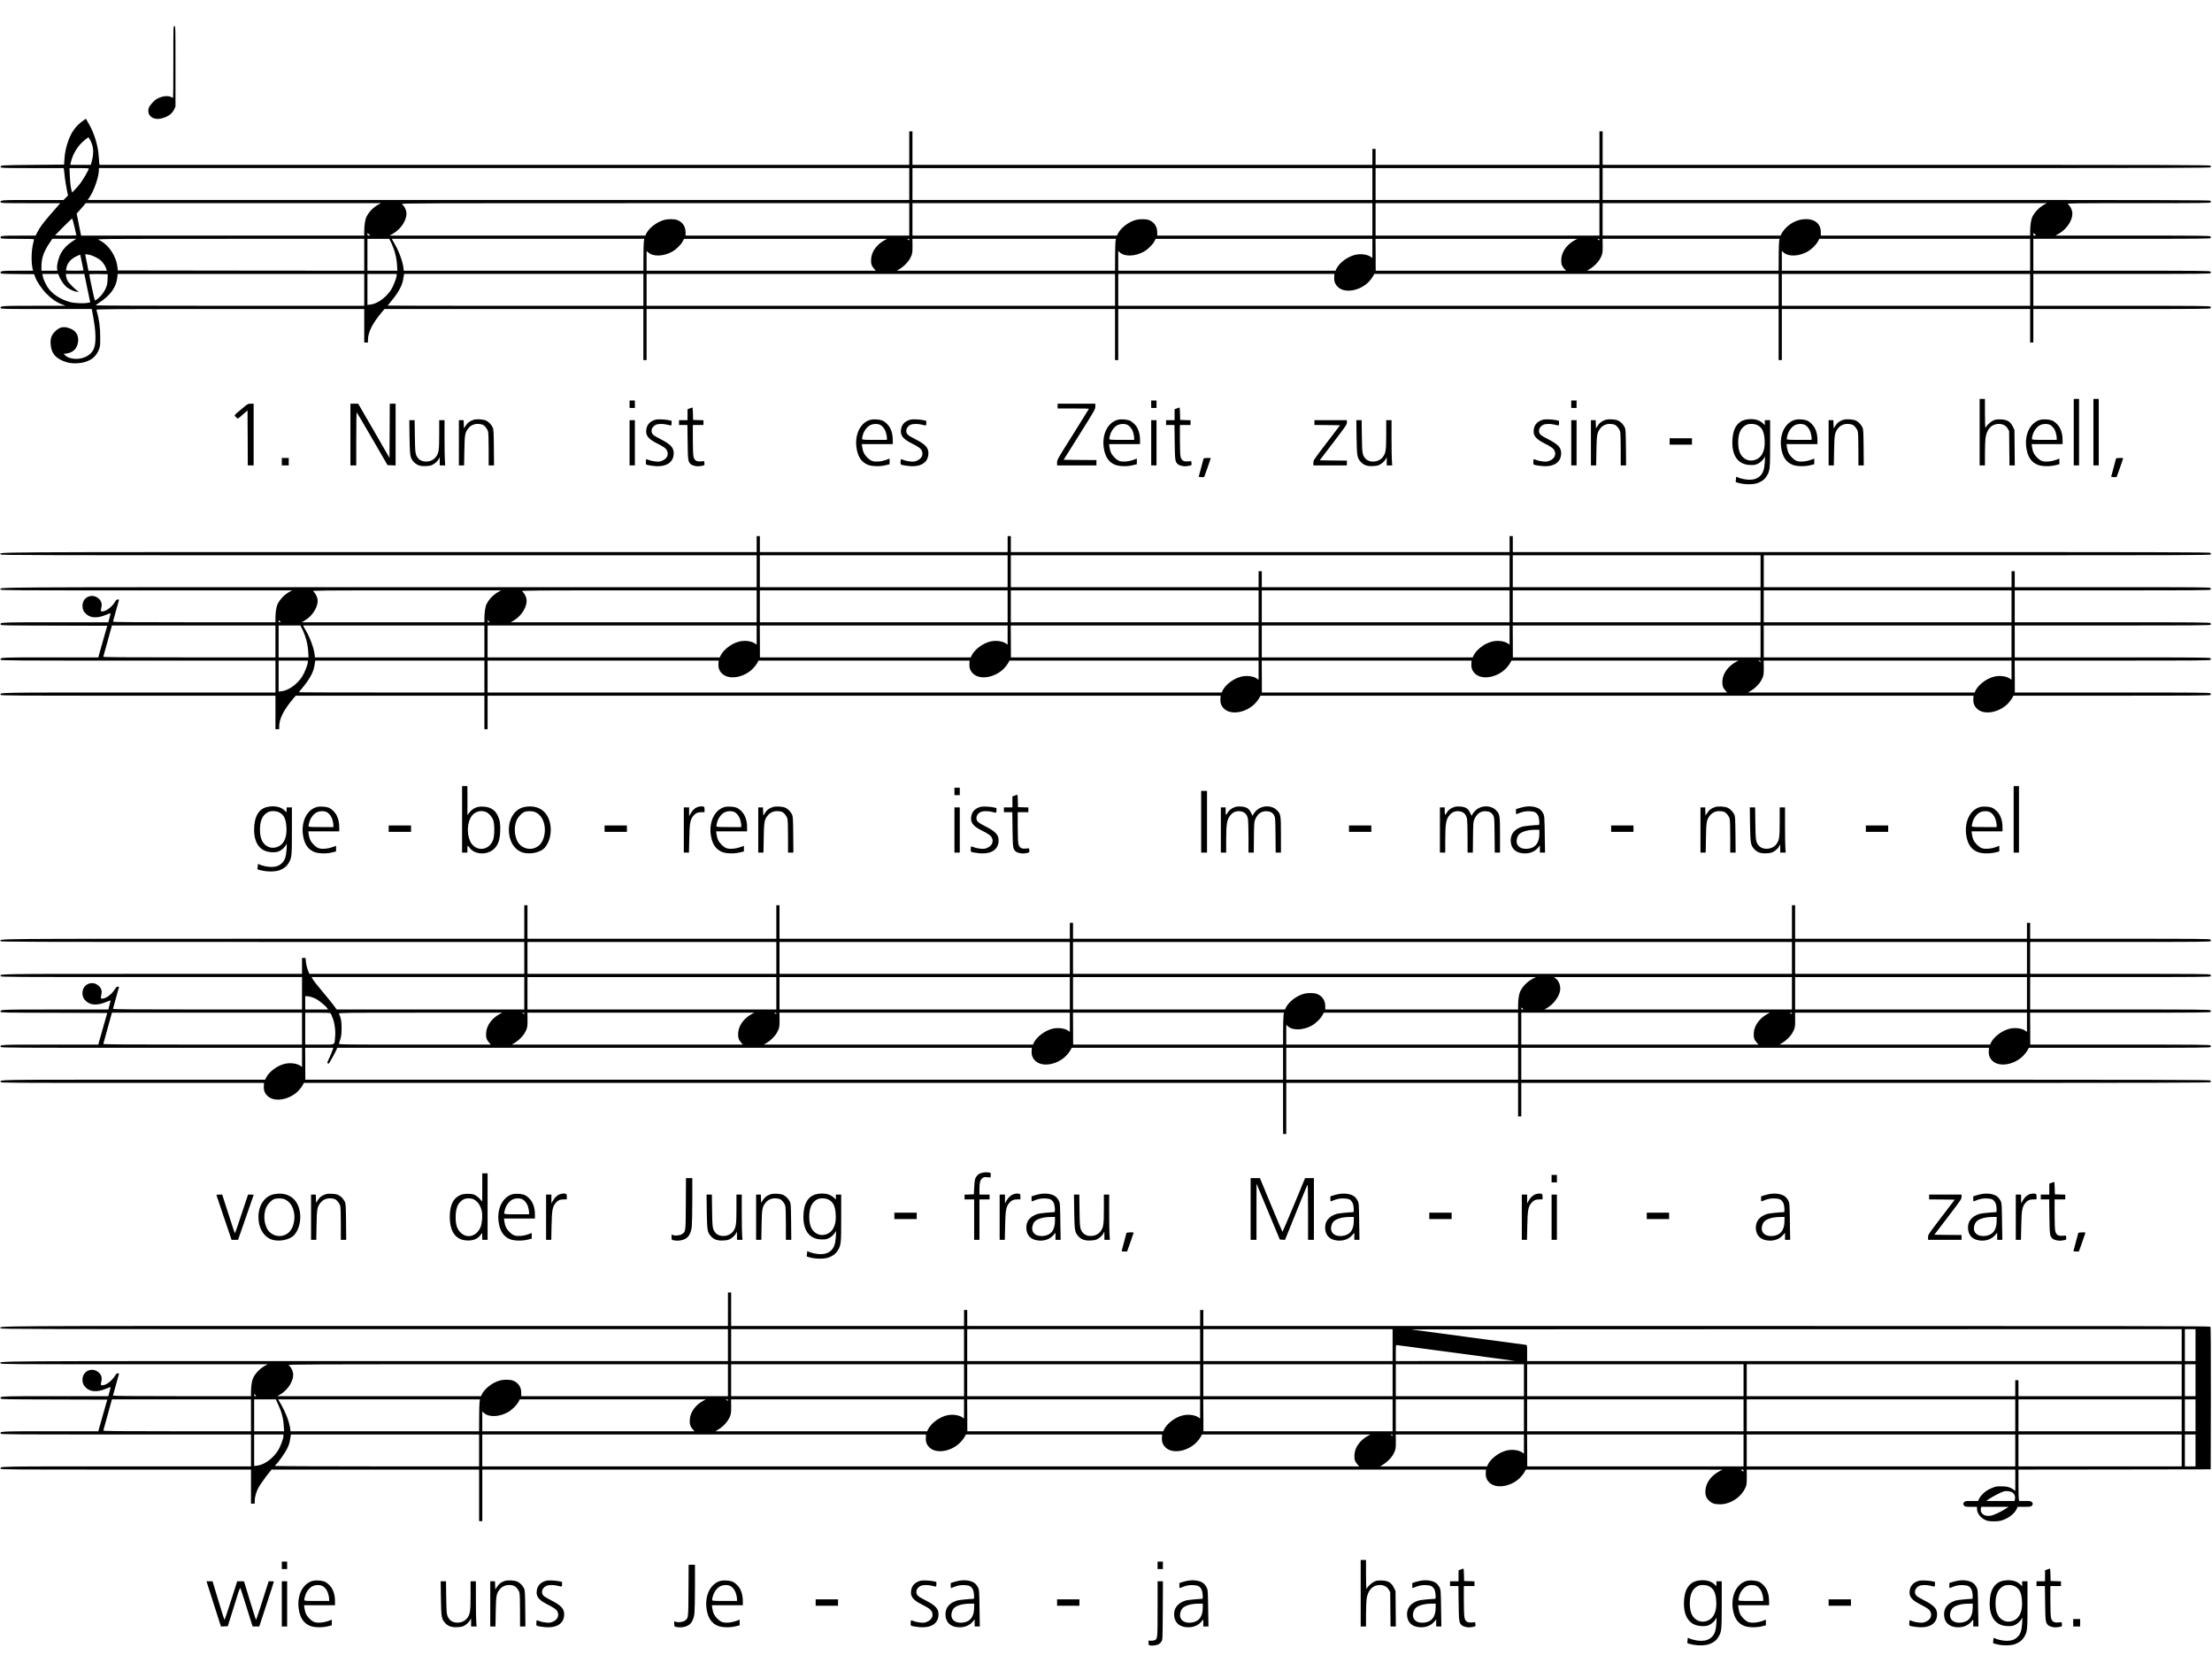
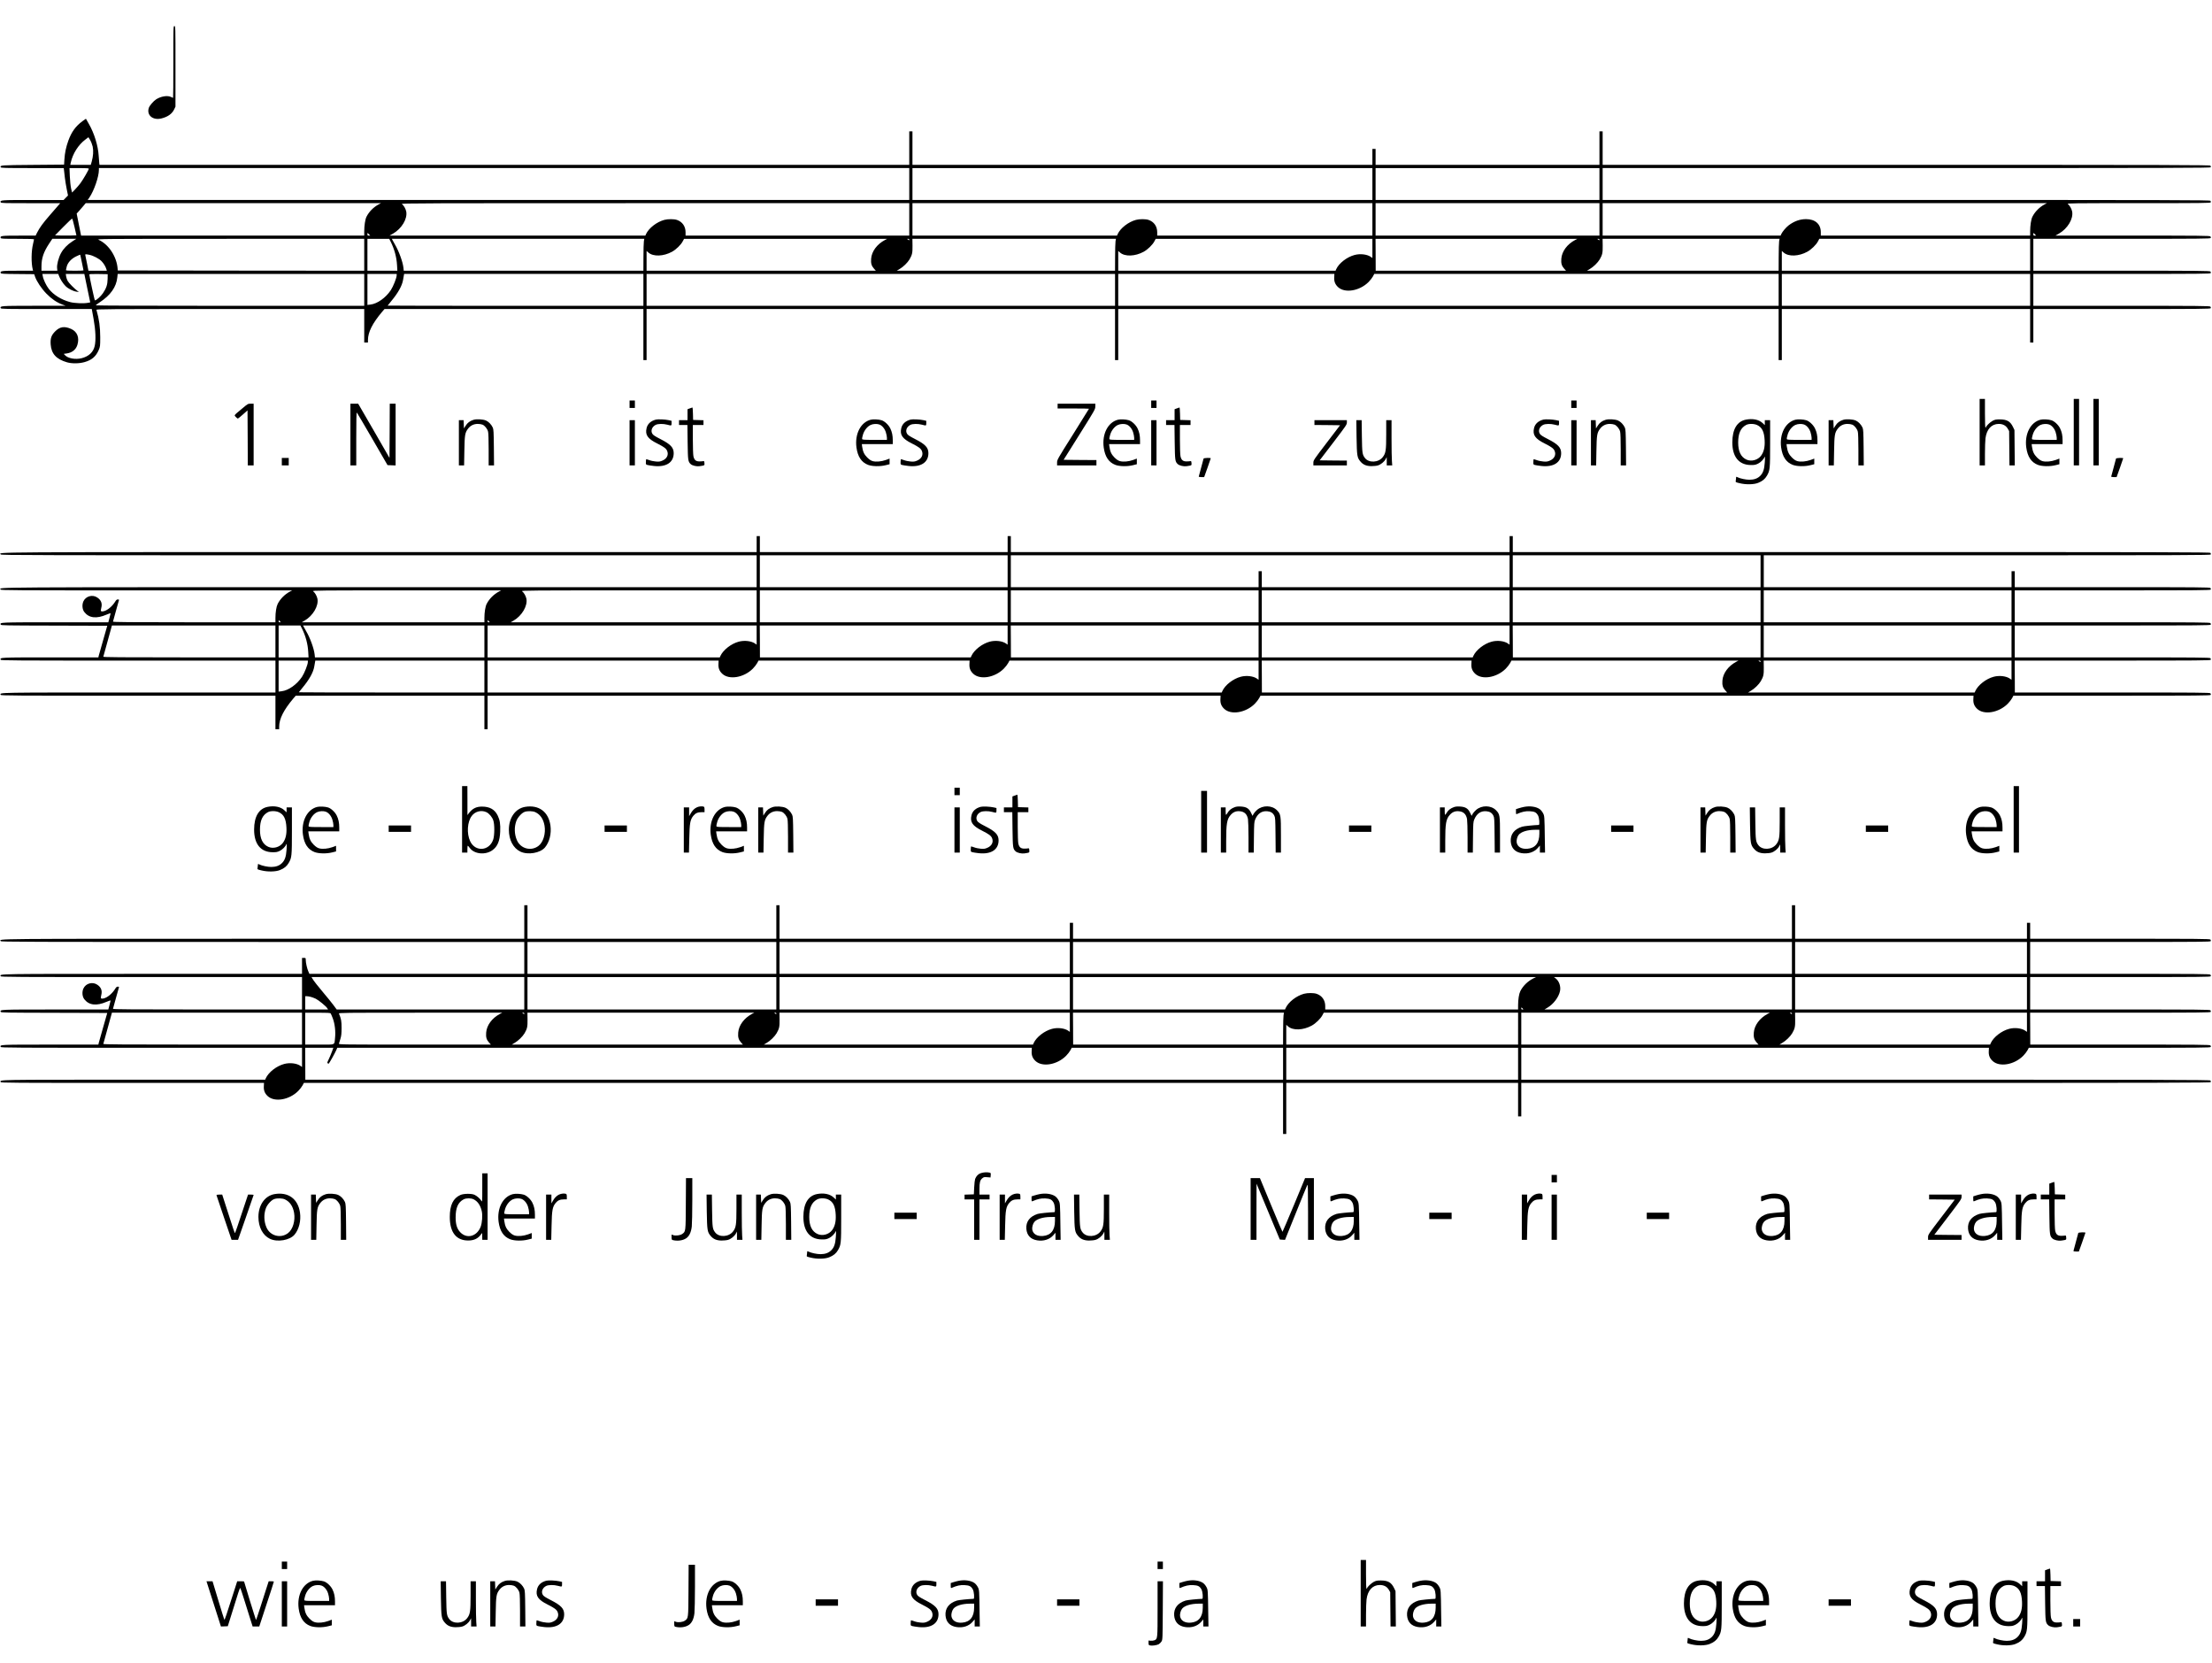
<svg xmlns="http://www.w3.org/2000/svg" version="1.0" width="4160pt" height="3126pt" viewBox="0 0 4160 3126" preserveAspectRatio="xMidYMid meet">
  <g transform="translate(0,3126) scale(0.1,-0.1)" fill="#000000" stroke="none">
    <path d="M3260 30095 c0 -371 -2 -675 -5 -675 -4 0 -20 7 -37 16 -65 34 -187 15 -279 -42 -50 -31 -125 -118 -140 -161 -46 -139 76 -241 240 -199 119 30 199 88 237 171 l24 50 0 758 c0 750 0 757 -20 757 -20 0 -20 -7 -20 -675z" />
    <path d="M1550 28981 c-127 -93 -205 -201 -265 -366 -43 -120 -66 -227 -74 -355 l-6 -95 -587 -5 c-604 -5 -619 -6 -605 -44 6 -14 70 -16 596 -16 l590 0 5 -42 c3 -24 11 -87 16 -140 6 -53 22 -150 35 -215 l24 -118 -41 -42 -42 -43 -576 0 c-607 0 -623 -1 -607 -44 6 -15 56 -16 563 -16 l557 0 -34 -39 c-19 -22 -92 -106 -163 -188 -130 -149 -191 -233 -240 -330 l-26 -53 -313 0 c-329 0 -359 -4 -344 -44 6 -14 38 -16 317 -16 216 0 310 -3 310 -11 0 -6 -9 -45 -19 -87 -33 -134 -36 -356 -5 -479 l6 -23 -289 0 c-303 0 -335 -4 -320 -43 6 -15 41 -17 318 -19 l312 -3 16 -46 c32 -92 121 -225 215 -321 97 -99 192 -164 299 -204 l62 -23 -596 0 c-627 -1 -642 -2 -626 -45 6 -15 77 -16 860 -16 l853 0 34 -187 c38 -210 46 -398 21 -508 -26 -116 -111 -196 -246 -230 -118 -29 -256 -4 -313 57 l-23 25 52 7 c104 14 176 71 204 160 42 137 -1 249 -116 301 -126 56 -212 44 -300 -44 -74 -74 -94 -132 -86 -247 13 -176 105 -277 307 -336 92 -26 227 -25 327 3 138 38 218 106 271 231 25 60 27 71 27 238 0 188 -21 343 -71 513 -5 16 119 17 2515 17 l2521 0 0 -315 0 -315 35 0 35 0 0 48 c1 147 84 313 267 530 l45 52 2434 0 2434 0 0 -480 0 -480 30 0 30 0 0 480 0 480 4405 0 4405 0 0 -480 0 -480 30 0 30 0 0 480 0 480 6210 0 6210 0 0 -480 0 -480 30 0 30 0 0 480 0 480 2335 0 2335 0 0 -315 0 -315 30 0 30 0 0 315 0 315 1665 0 c1478 0 1666 2 1671 15 4 8 1 22 -6 30 -11 13 -215 15 -1671 15 l-1659 0 0 300 0 300 1665 0 c1478 0 1666 2 1671 15 4 8 1 22 -6 30 -11 13 -215 15 -1671 15 l-1659 0 0 300 0 300 1665 0 c1478 0 1666 2 1671 15 4 8 1 22 -6 30 -11 13 -192 15 -1464 15 l-1451 0 64 36 c165 94 276 279 251 416 -10 53 -48 118 -82 142 -21 15 92 16 1330 16 1198 0 1353 2 1358 15 4 8 1 22 -6 30 -11 13 -681 15 -5721 15 l-5709 0 0 300 0 300 5715 0 c5093 0 5716 2 5721 15 4 8 1 22 -6 30 -11 13 -681 15 -5721 15 l-5709 0 0 315 0 315 -30 0 -30 0 0 -315 0 -315 -2105 0 -2105 0 0 150 0 150 -30 0 -30 0 0 -150 0 -150 -4325 0 -4325 0 0 315 0 315 -30 0 -30 0 0 -315 0 -315 -7614 0 -7615 0 -5 43 c-3 23 -7 80 -10 127 -11 188 -83 423 -184 599 -30 53 -55 97 -56 98 -1 1 -31 -20 -66 -46z m193 -477 c17 -80 10 -182 -18 -281 l-18 -63 -193 0 -192 0 9 43 c37 168 142 334 273 432 l59 45 33 -54 c17 -29 38 -84 47 -122z m-73 -417 c0 -19 -108 -206 -158 -272 -25 -33 -70 -86 -101 -118 l-56 -57 -18 77 c-10 46 -20 141 -24 231 l-6 152 182 0 c139 0 181 -3 181 -13z m15430 -287 l0 -300 -7725 0 -7726 0 32 46 c88 129 179 392 179 520 l0 34 7620 0 7620 0 0 -300z m8710 0 l0 -300 -4325 0 -4325 0 0 300 0 300 4325 0 4325 0 0 -300z m4270 0 l0 -300 -2105 0 -2105 0 0 300 0 300 2105 0 2105 0 0 -300z m-22955 -381 c-99 -52 -185 -139 -233 -235 -24 -48 -42 -164 -42 -275 l0 -79 -2663 0 -2662 0 -42 208 -41 207 37 40 c21 22 59 66 85 98 l48 57 2777 0 2776 0 -40 -21z m9975 -284 l0 -305 -2104 0 -2103 0 0 64 c0 110 -60 196 -162 231 -55 19 -169 19 -237 1 -143 -38 -293 -155 -345 -268 l-12 -28 -2406 0 -2406 0 64 36 c165 94 276 279 251 416 -10 53 -48 118 -82 142 -20 15 391 16 4760 16 l4782 0 0 -305z m8710 0 l0 -305 -2024 0 -2023 0 0 64 c0 110 -60 196 -162 231 -55 19 -169 19 -237 1 -143 -38 -293 -155 -345 -268 l-12 -28 -1924 0 -1923 0 0 305 0 305 4325 0 4325 0 0 -305z m4270 0 l0 -305 -2105 0 -2105 0 0 305 0 305 2105 0 2105 0 0 -305z m8375 284 c-99 -52 -185 -139 -233 -235 -24 -48 -42 -164 -42 -275 l0 -79 -1969 0 -1968 0 0 64 c0 153 -106 246 -277 246 -117 0 -225 -39 -329 -118 -50 -39 -116 -117 -138 -164 l-12 -28 -1674 0 -1673 0 0 305 0 305 4177 0 4178 0 -40 -21z m-37054 -426 l36 -158 -99 -3 c-54 -1 -144 -1 -200 0 l-103 3 155 158 c85 86 160 157 166 157 5 0 26 -71 45 -157z m5539 -138 l23 -25 -26 0 c-22 0 -27 5 -27 25 0 14 1 25 3 25 2 0 14 -11 27 -25z m31330 0 l23 -25 -26 0 c-22 0 -27 5 -27 25 0 14 1 25 3 25 2 0 14 -11 27 -25z m-36910 -134 c-95 -61 -168 -138 -213 -221 -46 -84 -81 -219 -73 -282 l5 -48 -149 0 -150 0 0 83 c0 151 40 269 143 425 l61 92 226 0 225 0 -75 -49z m5490 -251 l0 -300 -2317 2 -2318 3 -3 35 c-16 223 -168 456 -355 540 -42 19 -17 20 2476 20 l2517 0 0 -300z m499 243 c69 -139 110 -290 118 -440 l6 -103 -282 0 -281 0 0 300 0 300 205 0 205 0 29 -57z m4760 10 c-4 -27 -8 -162 -8 -300 l-1 -253 -2254 0 -2253 0 -6 58 c-12 108 -85 310 -158 433 -15 27 -35 63 -44 79 l-16 30 2374 0 2374 0 -8 -47z m4536 26 c-152 -80 -252 -215 -262 -354 -7 -87 7 -134 54 -186 l35 -39 -2156 0 -2156 0 0 186 0 186 35 -31 c91 -79 284 -72 444 16 76 42 167 130 201 196 l25 47 1910 0 1910 0 -40 -21z m455 5 c0 -14 -3 -15 -17 -3 -10 7 -20 15 -22 16 -2 2 5 3 17 3 14 0 22 -6 22 -16z m3879 -31 c-4 -27 -8 -162 -8 -300 l-1 -253 -2052 0 -2053 0 53 32 c68 39 150 119 187 181 50 87 58 121 56 260 l-2 127 1914 0 1914 0 -8 -47z m4831 -134 l0 -180 -29 21 c-70 49 -199 65 -307 36 -143 -38 -294 -155 -345 -268 l-12 -28 -2044 0 -2043 0 0 186 0 186 35 -31 c91 -79 284 -72 444 16 76 42 167 130 201 196 l25 47 2037 0 2038 0 0 -181z m3815 160 c-152 -80 -252 -215 -262 -354 -7 -87 7 -134 54 -186 l35 -39 -1790 0 -1790 0 -1 300 -2 300 1898 0 1898 0 -40 -21z m455 5 c0 -14 -3 -15 -17 -3 -10 7 -20 15 -22 16 -2 2 5 3 17 3 14 0 22 -6 22 -16z m3379 -31 c-4 -27 -8 -162 -8 -300 l-1 -253 -1802 0 -1803 0 53 32 c68 39 150 119 187 181 50 87 58 121 56 260 l-2 127 1664 0 1664 0 -8 -47z m4721 -253 l0 -300 -2335 0 -2335 0 0 186 0 186 35 -31 c91 -79 284 -72 444 16 76 42 167 130 201 196 l25 47 1982 0 1983 0 0 -300z m-36498 -1 c75 -16 182 -72 229 -121 41 -43 75 -99 90 -150 l8 -28 -173 0 -173 0 -27 138 c-15 75 -29 145 -32 155 -6 20 5 21 78 6z m-172 -2 c0 -1 14 -65 30 -142 17 -77 30 -143 30 -147 0 -5 -74 -8 -165 -8 -120 0 -165 3 -165 12 0 6 7 38 16 70 21 73 84 142 173 186 58 29 81 37 81 29z m-401 -393 c22 -61 77 -147 123 -192 50 -50 143 -97 208 -106 l45 -6 -30 22 c-63 48 -158 145 -181 184 -13 22 -27 62 -30 87 l-7 47 175 0 174 0 55 -267 56 -268 -36 -7 c-80 -17 -259 -10 -344 13 -163 43 -314 137 -400 249 -49 63 -103 178 -113 241 l-7 39 150 0 149 0 13 -36z m915 -59 c-2 -106 -24 -174 -88 -268 -41 -60 -131 -140 -151 -134 -8 3 -103 443 -105 485 0 10 38 12 173 10 l172 -3 -1 -90z m4826 -205 l0 -300 -2525 0 c-1426 0 -2525 4 -2525 9 0 4 35 31 78 59 200 131 310 286 328 466 l7 66 2318 0 2319 0 0 -300z m610 275 c0 -49 -64 -210 -110 -280 -97 -145 -254 -256 -382 -271 l-58 -7 0 292 0 291 275 0 275 0 0 -25z m4640 -275 l0 -300 -2405 0 c-1323 0 -2405 2 -2405 4 0 2 30 39 66 82 132 158 207 293 225 405 6 35 13 74 15 87 l4 22 2250 0 2250 0 0 -300z m8870 0 l0 -300 -4405 0 -4405 0 0 300 0 300 4405 0 4405 0 0 -300z m4122 239 c-5 -80 17 -136 73 -188 128 -118 405 -72 574 98 31 31 67 78 81 104 l25 47 3802 0 3803 0 0 -300 0 -300 -6210 0 -6210 0 0 300 0 300 2033 0 2032 0 -3 -61z m13088 -239 l0 -300 -2335 0 -2335 0 0 300 0 300 2335 0 2335 0 0 -300z" />
    <path d="M37230 23135 l0 -625 50 0 50 0 0 218 c0 119 5 250 10 291 22 171 113 270 249 271 77 0 134 -30 169 -88 l27 -47 3 -322 3 -323 50 0 50 0 -3 333 -3 332 -26 55 c-52 108 -114 144 -249 145 -73 0 -92 -4 -136 -27 -47 -25 -124 -99 -124 -120 0 -4 -4 -8 -10 -8 -6 0 -10 97 -10 270 l0 270 -50 0 -50 0 0 -625z" />
    <path d="M39000 23135 l0 -625 50 0 50 0 0 625 0 625 -50 0 -50 0 0 -625z" />
    <path d="M39370 23135 l0 -625 50 0 50 0 0 625 0 625 -50 0 -50 0 0 -625z" />
    <path d="M11840 23660 l0 -70 50 0 50 0 0 70 0 70 -50 0 -50 0 0 -70z" />
    <path d="M21650 23660 l0 -70 50 0 50 0 0 70 0 70 -50 0 -50 0 0 -70z" />
    <path d="M29550 23660 l0 -70 50 0 50 0 0 70 0 70 -50 0 -50 0 0 -70z" />
    <path d="M4554 23579 c-164 -137 -153 -123 -119 -159 16 -16 33 -30 38 -30 5 0 48 35 95 77 l87 77 3 -517 2 -517 55 0 55 0 0 580 0 580 -54 0 c-53 0 -55 -1 -162 -91z" />
    <path d="M6590 23090 l0 -580 55 0 55 0 0 502 c0 357 3 499 11 491 6 -6 138 -230 294 -499 l283 -489 76 -3 76 -3 0 581 0 580 -55 0 -55 0 -2 -509 -3 -510 -294 510 -295 509 -73 0 -73 0 0 -580z" />
    <path d="M19890 23625 l0 -45 295 0 c162 0 295 -2 295 -5 0 -3 -135 -220 -300 -482 -296 -470 -300 -477 -300 -530 l0 -53 370 0 370 0 0 50 0 50 -309 2 -308 3 298 475 c290 463 298 476 298 528 l1 52 -355 0 -355 0 0 -45z" />
    <path d="M12973 23582 l-43 -16 0 -103 0 -103 -80 0 -80 0 0 -45 0 -45 79 0 79 0 4 -322 c5 -347 7 -367 59 -415 30 -27 110 -46 164 -38 100 15 96 13 93 58 -3 36 -6 41 -23 37 -11 -3 -43 -5 -72 -5 -66 0 -97 27 -112 97 -6 27 -11 167 -11 318 l0 270 100 0 100 0 0 45 0 44 -97 3 -98 3 -3 118 c-1 64 -6 117 -10 116 -4 0 -26 -8 -49 -17z" />
    <path d="M22133 23582 l-43 -16 0 -103 0 -103 -80 0 -80 0 0 -45 0 -45 79 0 79 0 4 -322 c5 -347 7 -367 59 -415 30 -27 110 -46 164 -38 100 15 96 13 93 58 -3 36 -6 41 -23 37 -11 -3 -43 -5 -72 -5 -66 0 -97 27 -112 97 -6 27 -11 167 -11 318 l0 270 100 0 100 0 0 45 0 44 -97 3 -98 3 -3 118 c-1 64 -6 117 -10 116 -4 0 -26 -8 -49 -17z" />
    <path d="M8903 23366 c-68 -22 -110 -54 -145 -109 l-33 -52 -3 78 -3 77 -44 0 -45 0 0 -425 0 -425 49 0 49 0 5 273 c5 302 12 342 70 418 44 58 106 88 180 89 32 0 72 -6 91 -14 43 -18 92 -78 105 -132 7 -26 11 -159 11 -338 l0 -296 51 0 50 0 -3 338 c-3 293 -6 342 -21 374 -26 56 -77 109 -126 131 -56 25 -181 32 -238 13z" />
    <path d="M12335 23371 c-96 -25 -156 -80 -175 -160 -30 -127 19 -199 200 -289 128 -65 168 -94 187 -140 31 -74 -5 -146 -89 -182 -44 -19 -64 -22 -123 -17 -38 3 -94 14 -124 26 -30 11 -57 19 -59 17 -2 -3 -4 -26 -5 -52 -2 -44 0 -48 28 -56 17 -5 72 -13 123 -19 232 -25 373 67 372 242 -1 105 -59 167 -250 264 -98 50 -137 75 -151 99 -36 57 -8 133 62 168 43 22 145 23 219 3 79 -21 80 -21 80 29 l0 44 -52 12 c-68 15 -204 21 -243 11z" />
    <path d="M16376 23369 c-189 -47 -303 -268 -269 -522 24 -174 94 -279 218 -327 79 -30 227 -33 333 -6 l72 18 0 53 0 53 -67 -25 c-86 -31 -186 -40 -250 -23 -35 10 -63 29 -104 69 -58 59 -81 108 -95 204 l-6 47 291 0 291 0 0 69 c0 92 -14 160 -47 227 -32 66 -107 136 -164 153 -55 17 -157 22 -203 10z m161 -90 c53 -19 102 -79 123 -147 11 -35 20 -82 20 -103 l0 -39 -230 0 c-195 0 -232 2 -236 15 -3 8 3 46 15 83 24 81 83 155 146 183 45 21 119 24 162 8z" />
    <path d="M17125 23371 c-96 -25 -156 -80 -175 -160 -30 -127 19 -199 200 -289 128 -65 168 -94 187 -140 31 -74 -5 -146 -89 -182 -44 -19 -64 -22 -123 -17 -38 3 -94 14 -124 26 -30 11 -57 19 -59 17 -2 -3 -4 -26 -5 -52 -2 -44 0 -48 28 -56 17 -5 72 -13 123 -19 232 -25 373 67 372 242 -1 105 -59 167 -250 264 -98 50 -137 75 -151 99 -36 57 -8 133 62 168 43 22 145 23 219 3 79 -21 80 -21 80 29 l0 44 -52 12 c-68 15 -204 21 -243 11z" />
    <path d="M21026 23369 c-189 -47 -303 -268 -269 -522 24 -174 94 -279 218 -327 79 -30 227 -33 333 -6 l72 18 0 53 0 53 -67 -25 c-86 -31 -186 -40 -250 -23 -35 10 -63 29 -104 69 -58 59 -81 108 -95 204 l-6 47 291 0 291 0 0 69 c0 92 -14 160 -47 227 -32 66 -107 136 -164 153 -55 17 -157 22 -203 10z m161 -90 c53 -19 102 -79 123 -147 11 -35 20 -82 20 -103 l0 -39 -230 0 c-195 0 -232 2 -236 15 -3 8 3 46 15 83 24 81 83 155 146 183 45 21 119 24 162 8z" />
    <path d="M29025 23371 c-96 -25 -156 -80 -175 -160 -30 -127 19 -199 200 -289 128 -65 168 -94 187 -140 31 -74 -5 -146 -89 -182 -44 -19 -64 -22 -123 -17 -38 3 -94 14 -124 26 -30 11 -57 19 -59 17 -2 -3 -4 -26 -5 -52 -2 -44 0 -48 28 -56 17 -5 72 -13 123 -19 232 -25 373 67 372 242 -1 105 -59 167 -250 264 -98 50 -137 75 -151 99 -36 57 -8 133 62 168 43 22 145 23 219 3 79 -21 80 -21 80 29 l0 44 -52 12 c-68 15 -204 21 -243 11z" />
    <path d="M30193 23366 c-68 -22 -110 -54 -145 -109 l-33 -52 -3 78 -3 77 -44 0 -45 0 0 -425 0 -425 49 0 49 0 5 273 c5 302 12 342 70 418 44 58 106 88 180 89 32 0 72 -6 91 -14 43 -18 92 -78 105 -132 7 -26 11 -159 11 -338 l0 -296 51 0 50 0 -3 338 c-3 293 -6 342 -21 374 -26 56 -77 109 -126 131 -56 25 -181 32 -238 13z" />
    <path d="M32833 23370 c-165 -33 -253 -181 -254 -425 -1 -273 123 -426 347 -428 69 -1 89 3 137 26 50 25 106 81 120 121 11 29 13 -8 6 -102 -9 -128 -32 -195 -85 -248 -49 -50 -115 -74 -203 -74 -68 0 -176 23 -223 47 -27 13 -28 12 -28 -10 0 -14 -3 -38 -6 -54 -6 -29 -6 -29 73 -48 117 -29 269 -26 349 7 80 32 128 72 164 134 57 99 60 126 60 606 l0 438 -50 0 -50 0 0 -46 0 -47 -44 41 c-70 64 -185 87 -313 62z m212 -101 c94 -44 134 -126 142 -291 6 -124 -15 -214 -67 -285 -61 -83 -184 -116 -275 -74 -105 48 -156 153 -156 321 0 173 47 276 151 331 50 26 147 25 205 -2z" />
    <path d="M33766 23369 c-189 -47 -303 -268 -269 -522 24 -174 94 -279 218 -327 79 -30 227 -33 333 -6 l72 18 0 53 0 53 -67 -25 c-86 -31 -186 -40 -250 -23 -35 10 -63 29 -104 69 -58 59 -81 108 -95 204 l-6 47 291 0 291 0 0 69 c0 92 -14 160 -47 227 -32 66 -107 136 -164 153 -55 17 -157 22 -203 10z m161 -90 c53 -19 102 -79 123 -147 11 -35 20 -82 20 -103 l0 -39 -230 0 c-195 0 -232 2 -236 15 -3 8 3 46 15 83 24 81 83 155 146 183 45 21 119 24 162 8z" />
    <path d="M34663 23366 c-68 -22 -110 -54 -145 -109 l-33 -52 -3 78 -3 77 -44 0 -45 0 0 -425 0 -425 49 0 49 0 5 273 c5 302 12 342 70 418 44 58 106 88 180 89 32 0 72 -6 91 -14 43 -18 92 -78 105 -132 7 -26 11 -159 11 -338 l0 -296 51 0 50 0 -3 338 c-3 293 -6 342 -21 374 -26 56 -77 109 -126 131 -56 25 -181 32 -238 13z" />
    <path d="M38376 23369 c-189 -47 -303 -268 -269 -522 24 -174 94 -279 218 -327 79 -30 227 -33 333 -6 l72 18 0 53 0 53 -67 -25 c-86 -31 -186 -40 -250 -23 -35 10 -63 29 -104 69 -58 59 -81 108 -95 204 l-6 47 291 0 291 0 0 69 c0 92 -14 160 -47 227 -32 66 -107 136 -164 153 -55 17 -157 22 -203 10z m161 -90 c53 -19 102 -79 123 -147 11 -35 20 -82 20 -103 l0 -39 -230 0 c-195 0 -232 2 -236 15 -3 8 3 46 15 83 24 81 83 155 146 183 45 21 119 24 162 8z" />
-     <path d="M7702 23043 c6 -356 11 -387 73 -460 51 -60 109 -85 203 -87 42 0 98 5 124 13 56 16 121 69 148 120 l19 36 1 -77 0 -78 51 0 52 0 -6 83 c-4 45 -7 236 -7 425 l0 342 -50 0 -50 0 0 -269 c0 -297 -8 -351 -64 -424 -81 -107 -265 -115 -338 -16 -47 64 -51 87 -56 407 l-4 302 -50 0 -50 0 4 -317z" />
    <path d="M11840 22935 l0 -425 50 0 50 0 0 425 0 425 -50 0 -50 0 0 -425z" />
    <path d="M21650 22935 l0 -425 50 0 50 0 0 425 0 425 -50 0 -50 0 0 -425z" />
    <path d="M24720 23315 l0 -45 241 -2 241 -3 -251 -329 c-248 -325 -251 -330 -251 -378 l0 -48 315 0 315 0 0 45 0 45 -256 2 -256 3 256 335 c242 317 256 337 256 377 l0 43 -305 0 -305 0 0 -45z" />
    <path d="M25512 23043 c6 -356 11 -387 73 -460 51 -60 109 -85 203 -87 42 0 98 5 124 13 56 16 121 69 148 120 l19 36 1 -77 0 -78 51 0 52 0 -6 83 c-4 45 -7 236 -7 425 l0 342 -50 0 -50 0 0 -269 c0 -297 -8 -351 -64 -424 -81 -107 -265 -115 -338 -16 -47 64 -51 87 -56 407 l-4 302 -50 0 -50 0 4 -317z" />
    <path d="M29550 22935 l0 -425 50 0 50 0 0 425 0 425 -50 0 -50 0 0 -425z" />
-     <path d="M31400 22960 l0 -60 210 0 210 0 0 60 0 60 -210 0 -210 0 0 -60z" />
    <path d="M5300 22580 l0 -70 65 0 65 0 0 70 0 70 -65 0 -65 0 0 -70z" />
    <path d="M22635 22638 c-2 -7 -23 -83 -45 -168 -22 -85 -43 -161 -45 -167 -3 -9 11 -13 48 -13 l53 0 62 173 c34 94 62 175 62 180 0 13 -130 8 -135 -5z" />
    <path d="M39795 22638 c-2 -7 -23 -83 -45 -168 -22 -85 -43 -161 -45 -167 -3 -9 11 -13 48 -13 l53 0 62 173 c34 94 62 175 62 180 0 13 -130 8 -135 -5z" />
    <path d="M14230 21030 l0 -150 -7093 0 c-7536 0 -7142 2 -7124 -44 6 -15 527 -16 7112 -16 l7105 0 0 -300 0 -300 -7093 0 c-7536 0 -7142 2 -7124 -44 6 -15 213 -16 2744 -16 l2738 0 -40 -21 c-99 -52 -185 -139 -233 -234 -25 -50 -42 -158 -42 -264 l0 -81 -1530 0 c-1219 0 -1529 3 -1525 13 2 6 27 97 55 200 28 103 54 195 57 203 4 10 -2 14 -20 14 -19 0 -32 -10 -48 -37 -57 -94 -152 -172 -224 -186 -49 -9 -56 1 -41 61 23 86 -1 150 -76 199 -90 60 -216 24 -260 -74 -28 -64 -21 -149 17 -199 88 -115 230 -131 420 -49 41 18 75 28 75 23 0 -6 -10 -46 -22 -89 l-21 -79 -997 0 c-1052 0 -1044 0 -1027 -44 6 -15 90 -16 1005 -18 l999 -3 -77 -270 c-42 -148 -80 -282 -84 -297 l-6 -28 -903 0 c-954 0 -951 0 -934 -44 6 -15 201 -16 2587 -16 l2580 0 0 -300 0 -300 -2568 0 c-2723 0 -2616 2 -2599 -44 6 -15 201 -16 2587 -16 l2580 0 0 -315 0 -315 35 0 35 0 0 48 c1 147 84 313 267 530 l45 52 1774 0 1774 0 0 -315 0 -315 30 0 30 0 0 315 0 315 6893 0 6892 0 -3 -61 c-5 -80 17 -136 73 -188 128 -118 405 -72 574 98 31 31 67 78 81 104 l25 47 6705 0 6705 0 -3 -61 c-5 -80 17 -136 73 -188 128 -118 405 -72 574 98 31 31 67 78 81 104 l25 47 1853 0 c1644 0 1853 2 1858 15 4 8 1 22 -6 30 -11 13 -235 15 -1845 15 l-1833 0 -1 300 -2 300 1841 0 c1634 0 1841 2 1846 15 4 8 1 22 -6 30 -11 13 -235 15 -1846 15 l-1834 0 0 300 0 300 1840 0 c1634 0 1841 2 1846 15 4 8 1 22 -6 30 -11 13 -235 15 -1846 15 l-1834 0 0 300 0 300 1840 0 c1634 0 1841 2 1846 15 4 8 1 22 -6 30 -11 13 -235 15 -1846 15 l-1834 0 0 150 0 150 -30 0 -30 0 0 -150 0 -150 -2330 0 -2330 0 0 300 0 300 4200 0 c3740 0 4201 2 4206 15 4 8 1 22 -6 30 -11 13 -778 15 -6566 15 l-6554 0 0 150 0 150 -30 0 -30 0 0 -150 0 -150 -4690 0 -4690 0 0 150 0 150 -30 0 -30 0 0 -150 0 -150 -2330 0 -2330 0 0 150 0 150 -30 0 -30 0 0 -150z m4720 -510 l0 -300 -2330 0 -2330 0 0 300 0 300 2330 0 2330 0 0 -300z m9440 0 l0 -300 -2330 0 -2330 0 0 150 0 150 -30 0 -30 0 0 -150 0 -150 -2330 0 -2330 0 0 300 0 300 4690 0 4690 0 0 -300z m4720 0 l0 -300 -2330 0 -2330 0 0 300 0 300 2330 0 2330 0 0 -300z m-23725 -381 c-99 -53 -185 -139 -233 -234 -25 -50 -42 -159 -42 -264 l0 -81 -1717 0 -1718 0 54 32 c157 91 266 277 241 410 -10 53 -48 118 -82 142 -21 15 130 16 1757 16 l1780 0 -40 -21z m4845 -279 l0 -300 -2312 0 -2313 0 54 32 c157 91 266 277 241 410 -10 53 -48 118 -82 142 -21 15 168 16 2195 16 l2217 0 0 -300z m4720 0 l0 -300 -2330 0 -2330 0 0 300 0 300 2330 0 2330 0 0 -300z m4720 0 l0 -300 -2330 0 -2330 0 0 300 0 300 2330 0 2330 0 0 -300z m4720 0 l0 -300 -2330 0 -2330 0 0 300 0 300 2330 0 2330 0 0 -300z m4720 0 l0 -300 -2330 0 -2330 0 0 300 0 300 2330 0 2330 0 0 -300z m4720 0 l0 -300 -2330 0 -2330 0 0 300 0 300 2330 0 2330 0 0 -300z m-32565 -280 c18 -19 17 -20 -3 -20 -15 0 -22 6 -22 20 0 11 2 20 3 20 2 0 12 -9 22 -20z m3930 0 c18 -19 17 -20 -3 -20 -15 0 -22 6 -22 20 0 11 2 20 3 20 2 0 12 -9 22 -20z m-4015 -380 l0 -300 -1621 0 c-1293 0 -1620 3 -1616 13 2 6 40 141 83 300 l79 287 1537 0 1538 0 0 -300z m499 243 c69 -139 110 -290 118 -440 l6 -103 -282 0 -281 0 0 300 0 300 205 0 205 0 29 -57z m3431 -243 l0 -300 -1594 0 -1593 0 -6 58 c-12 108 -85 310 -158 433 -15 27 -35 63 -44 79 l-16 30 1706 0 1705 0 0 -300z m5120 119 l0 -180 -29 21 c-70 49 -199 65 -307 36 -143 -38 -293 -155 -345 -268 l-12 -28 -2184 0 -2183 0 0 300 0 300 2530 0 2530 0 0 -181z m4720 0 l0 -180 -29 21 c-70 49 -199 65 -307 36 -143 -38 -293 -155 -345 -268 l-12 -28 -1983 0 -1982 0 -1 300 -2 300 2331 0 2330 0 0 -181z m4720 -119 l0 -300 -2329 0 -2329 0 -1 300 -2 300 2331 0 2330 0 0 -300z m4720 119 l0 -180 -29 21 c-70 49 -199 65 -307 36 -143 -38 -293 -155 -345 -268 l-12 -28 -1984 0 -1983 0 0 300 0 300 2330 0 2330 0 0 -181z m4720 -119 l0 -300 -2329 0 -2329 0 -1 300 -2 300 2331 0 2330 0 0 -300z m4720 0 l0 -300 -2330 0 -2330 0 0 300 0 300 2330 0 2330 0 0 -300z m-32040 -385 c0 -49 -64 -210 -110 -280 -97 -145 -254 -256 -382 -271 l-58 -7 0 292 0 291 275 0 275 0 0 -25z m3320 -275 l0 -300 -1745 0 c-960 0 -1745 2 -1745 4 0 2 30 39 66 82 132 158 207 293 225 405 6 35 13 74 15 87 l4 22 1590 0 1590 0 0 -300z m4402 239 c-5 -80 17 -136 73 -188 128 -118 405 -72 574 98 31 31 67 78 81 104 l25 47 1985 0 1985 0 -3 -61 c-5 -80 17 -136 73 -188 128 -118 405 -72 574 98 31 31 67 78 81 104 l25 47 2342 0 2343 0 0 -181 0 -180 -29 21 c-70 49 -199 65 -307 36 -143 -38 -294 -155 -345 -268 l-12 -28 -6904 0 -6903 0 0 300 0 300 2173 0 2172 0 -3 -61z m14160 0 c-5 -80 17 -136 73 -188 128 -118 405 -72 574 98 31 31 67 78 81 104 l25 47 2135 0 2135 0 -40 -21 c-151 -80 -252 -216 -262 -354 -7 -87 7 -134 54 -186 l35 -39 -4375 0 -4375 0 -1 300 -2 300 1973 0 1973 0 -3 -61z m5438 45 c0 -14 -3 -15 -17 -3 -10 7 -20 15 -22 16 -2 2 5 3 17 3 14 0 22 -6 22 -16z m4720 -165 l0 -180 -29 21 c-70 49 -199 65 -307 36 -143 -38 -293 -155 -345 -268 l-12 -28 -2131 0 -2131 0 53 32 c68 39 150 119 187 181 50 87 58 121 56 260 l-2 127 2331 0 2330 0 0 -181z" />
    <path d="M8690 15855 l0 -625 50 0 50 0 0 65 c0 36 3 65 8 64 4 0 21 -19 37 -42 85 -117 296 -137 427 -41 95 69 138 172 145 349 6 142 -6 217 -47 302 -57 115 -148 167 -295 168 -111 0 -182 -37 -252 -130 l-22 -30 0 273 -1 272 -50 0 -50 0 0 -625z m456 136 c52 -24 109 -90 131 -155 26 -74 25 -279 -1 -359 -72 -219 -338 -239 -434 -33 -68 145 -54 367 31 477 63 84 178 113 273 70z" />
    <path d="M37870 15855 l0 -625 50 0 50 0 0 625 0 625 -50 0 -50 0 0 -625z" />
    <path d="M17950 16380 l0 -70 50 0 50 0 0 70 0 70 -50 0 -50 0 0 -70z" />
    <path d="M22590 15810 l0 -580 55 0 55 0 0 580 0 580 -55 0 -55 0 0 -580z" />
    <path d="M19083 16302 l-43 -16 0 -103 0 -103 -80 0 -80 0 0 -45 0 -45 79 0 79 0 4 -322 c5 -347 7 -367 59 -415 30 -27 110 -46 164 -38 100 15 96 13 93 58 -3 36 -6 41 -23 37 -11 -3 -43 -5 -72 -5 -66 0 -97 27 -112 97 -6 27 -11 167 -11 318 l0 270 100 0 100 0 0 45 0 44 -97 3 -98 3 -3 118 c-1 64 -6 117 -10 116 -4 0 -26 -8 -49 -17z" />
    <path d="M5033 16090 c-165 -33 -253 -181 -254 -425 -1 -273 123 -426 347 -428 69 -1 89 3 137 26 50 25 106 81 120 121 11 29 13 -8 6 -102 -9 -128 -32 -195 -85 -248 -49 -50 -115 -74 -203 -74 -68 0 -176 23 -223 47 -27 13 -28 12 -28 -10 0 -14 -3 -38 -6 -54 -6 -29 -6 -29 73 -48 117 -29 269 -26 349 7 80 32 128 72 164 134 57 99 60 126 60 606 l0 438 -50 0 -50 0 0 -46 0 -47 -44 41 c-70 64 -185 87 -313 62z m212 -101 c94 -44 134 -126 142 -291 6 -124 -15 -214 -67 -285 -61 -83 -184 -116 -275 -74 -105 48 -156 153 -156 321 0 173 47 276 151 331 50 26 147 25 205 -2z" />
    <path d="M5966 16089 c-189 -47 -303 -268 -269 -522 24 -174 94 -279 218 -327 79 -30 227 -33 333 -6 l72 18 0 53 0 53 -67 -25 c-86 -31 -186 -40 -250 -23 -35 10 -63 29 -104 69 -58 59 -81 108 -95 204 l-6 47 291 0 291 0 0 69 c0 92 -14 160 -47 227 -32 66 -107 136 -164 153 -55 17 -157 22 -203 10z m161 -90 c53 -19 102 -79 123 -147 11 -35 20 -82 20 -103 l0 -39 -230 0 c-195 0 -232 2 -236 15 -3 8 3 46 15 83 24 81 83 155 146 183 45 21 119 24 162 8z" />
    <path d="M9876 16090 c-183 -31 -306 -204 -306 -431 1 -192 81 -344 216 -410 141 -68 375 -28 464 79 84 101 123 260 102 412 -37 259 -219 393 -476 350z m190 -99 c94 -43 153 -129 175 -255 25 -147 -24 -312 -114 -380 -138 -106 -338 -53 -406 108 -49 113 -52 249 -10 361 26 70 105 155 159 172 56 18 150 15 196 -6z" />
    <path d="M13105 16081 c-47 -22 -84 -59 -119 -121 l-26 -45 0 83 0 82 -50 0 -50 0 0 -425 0 -425 49 0 48 0 6 263 c6 294 17 357 78 431 40 48 82 66 154 66 l55 0 0 49 c0 35 -4 51 -16 55 -30 11 -89 6 -129 -13z" />
    <path d="M13636 16089 c-189 -47 -303 -268 -269 -522 24 -174 94 -279 218 -327 79 -30 227 -33 333 -6 l72 18 0 53 0 53 -67 -25 c-86 -31 -186 -40 -250 -23 -35 10 -63 29 -104 69 -58 59 -81 108 -95 204 l-6 47 291 0 291 0 0 69 c0 92 -14 160 -47 227 -32 66 -107 136 -164 153 -55 17 -157 22 -203 10z m161 -90 c53 -19 102 -79 123 -147 11 -35 20 -82 20 -103 l0 -39 -230 0 c-195 0 -232 2 -236 15 -3 8 3 46 15 83 24 81 83 155 146 183 45 21 119 24 162 8z" />
    <path d="M14533 16086 c-68 -22 -110 -54 -145 -109 l-33 -52 -3 78 -3 77 -44 0 -45 0 0 -425 0 -425 49 0 49 0 5 273 c5 302 12 342 70 418 44 58 106 88 180 89 32 0 72 -6 91 -14 43 -18 92 -78 105 -132 7 -26 11 -159 11 -338 l0 -296 51 0 50 0 -3 338 c-3 293 -6 342 -21 374 -26 56 -77 109 -126 131 -56 25 -181 32 -238 13z" />
    <path d="M18445 16091 c-96 -25 -156 -80 -175 -160 -30 -127 19 -199 200 -289 128 -65 168 -94 187 -140 31 -74 -5 -146 -89 -182 -44 -19 -64 -22 -123 -17 -38 3 -94 14 -124 26 -30 11 -57 19 -59 17 -2 -3 -4 -26 -5 -52 -2 -44 0 -48 28 -56 17 -5 72 -13 123 -19 232 -25 373 67 372 242 -1 105 -59 167 -250 264 -98 50 -137 75 -151 99 -36 57 -8 133 62 168 43 22 145 23 219 3 79 -21 80 -21 80 29 l0 44 -52 12 c-68 15 -204 21 -243 11z" />
    <path d="M23220 16084 c-61 -22 -105 -57 -132 -104 -13 -22 -26 -40 -30 -40 -5 0 -8 32 -8 70 l0 70 -45 0 -45 0 0 -425 0 -425 50 0 50 0 0 218 c0 323 15 411 82 487 48 56 100 78 170 73 90 -7 140 -53 158 -147 5 -29 10 -184 10 -342 l0 -289 49 0 50 0 3 288 c3 262 5 291 24 335 46 110 122 162 223 155 68 -5 110 -31 137 -85 17 -34 19 -69 22 -365 l3 -328 49 0 50 0 0 328 c0 374 -3 394 -74 467 -93 97 -271 100 -377 6 -25 -21 -53 -55 -64 -74 l-19 -36 -29 59 c-38 80 -87 110 -189 116 -52 3 -86 0 -118 -12z" />
    <path d="M27340 16084 c-61 -22 -105 -57 -132 -104 -13 -22 -26 -40 -30 -40 -5 0 -8 32 -8 70 l0 70 -45 0 -45 0 0 -425 0 -425 50 0 50 0 0 218 c0 323 15 411 82 487 48 56 100 78 170 73 90 -7 140 -53 158 -147 5 -29 10 -184 10 -342 l0 -289 49 0 50 0 3 288 c3 262 5 291 24 335 46 110 122 162 223 155 68 -5 110 -31 137 -85 17 -34 19 -69 22 -365 l3 -328 49 0 50 0 0 328 c0 374 -3 394 -74 467 -93 97 -271 100 -377 6 -25 -21 -53 -55 -64 -74 l-19 -36 -29 59 c-38 80 -87 110 -189 116 -52 3 -86 0 -118 -12z" />
    <path d="M28660 16089 c-25 -5 -69 -16 -97 -25 l-53 -17 0 -49 c0 -44 2 -49 18 -42 96 42 160 56 240 52 92 -5 122 -20 156 -78 25 -42 36 -180 15 -180 -90 -3 -283 -22 -314 -33 -150 -48 -223 -146 -213 -281 10 -122 80 -196 203 -216 121 -20 234 16 305 97 l40 46 0 -67 0 -66 48 0 49 0 -4 238 c-6 459 -6 451 -36 507 -15 28 -43 61 -63 74 -67 46 -183 62 -294 40z m290 -504 c0 -174 -77 -271 -225 -283 -112 -9 -188 37 -202 121 -6 42 11 107 38 141 45 57 163 94 307 95 l82 1 0 -75z" />
    <path d="M32253 16086 c-68 -22 -110 -54 -145 -109 l-33 -52 -3 78 -3 77 -44 0 -45 0 0 -425 0 -425 49 0 49 0 5 273 c5 302 12 342 70 418 44 58 106 88 180 89 32 0 72 -6 91 -14 43 -18 92 -78 105 -132 7 -26 11 -159 11 -338 l0 -296 51 0 50 0 -3 338 c-3 293 -6 342 -21 374 -26 56 -77 109 -126 131 -56 25 -181 32 -238 13z" />
    <path d="M37246 16089 c-189 -47 -303 -268 -269 -522 24 -174 94 -279 218 -327 79 -30 227 -33 333 -6 l72 18 0 53 0 53 -67 -25 c-86 -31 -186 -40 -250 -23 -35 10 -63 29 -104 69 -58 59 -81 108 -95 204 l-6 47 291 0 291 0 0 69 c0 92 -14 160 -47 227 -32 66 -107 136 -164 153 -55 17 -157 22 -203 10z m161 -90 c53 -19 102 -79 123 -147 11 -35 20 -82 20 -103 l0 -39 -230 0 c-195 0 -232 2 -236 15 -3 8 3 46 15 83 24 81 83 155 146 183 45 21 119 24 162 8z" />
    <path d="M17950 15655 l0 -425 50 0 50 0 0 425 0 425 -50 0 -50 0 0 -425z" />
    <path d="M32912 15763 c6 -356 11 -387 73 -460 51 -60 109 -85 203 -87 42 0 98 5 124 13 56 16 121 69 148 120 l19 36 1 -77 0 -78 51 0 52 0 -6 83 c-4 45 -7 236 -7 425 l0 342 -50 0 -50 0 0 -269 c0 -297 -8 -351 -64 -424 -81 -107 -265 -115 -338 -16 -47 64 -51 87 -56 407 l-4 302 -50 0 -50 0 4 -317z" />
    <path d="M7310 15680 l0 -60 210 0 210 0 0 60 0 60 -210 0 -210 0 0 -60z" />
    <path d="M11370 15680 l0 -60 210 0 210 0 0 60 0 60 -210 0 -210 0 0 -60z" />
    <path d="M25370 15680 l0 -60 210 0 210 0 0 60 0 60 -210 0 -210 0 0 -60z" />
    <path d="M30300 15680 l0 -60 210 0 210 0 0 60 0 60 -210 0 -210 0 0 -60z" />
    <path d="M35090 15680 l0 -60 210 0 210 0 0 60 0 60 -210 0 -210 0 0 -60z" />
    <path d="M9860 13925 l0 -315 -4908 0 c-5212 0 -4957 2 -4939 -44 6 -15 370 -16 4927 -16 l4920 0 0 -300 0 -300 -2021 0 -2020 0 -20 45 c-24 54 -49 164 -49 218 0 36 -1 37 -35 37 l-35 0 0 -150 0 -150 -2818 0 c-2989 0 -2866 2 -2849 -44 6 -15 219 -16 2837 -16 l2830 0 0 -305 0 -305 -1780 0 c-1419 0 -1779 3 -1775 13 2 6 27 97 55 200 28 103 54 195 57 203 4 10 -2 14 -20 14 -19 0 -32 -10 -48 -37 -57 -94 -152 -172 -224 -186 -49 -9 -56 1 -41 61 23 86 -1 150 -76 199 -90 60 -216 24 -260 -74 -28 -64 -21 -149 17 -199 88 -115 230 -131 420 -49 41 18 75 28 75 23 0 -6 -10 -46 -22 -89 l-21 -79 -997 0 c-1052 0 -1044 0 -1027 -44 6 -15 90 -16 1005 -18 l999 -3 -77 -270 c-42 -148 -80 -282 -84 -297 l-6 -28 -903 0 c-954 0 -951 0 -934 -44 6 -15 219 -16 2837 -16 l2830 0 0 -181 0 -180 -29 21 c-70 49 -199 65 -307 36 -143 -38 -293 -155 -345 -268 l-12 -28 -2472 0 c-2620 0 -2519 2 -2502 -44 6 -15 194 -16 2479 -16 l2473 0 -3 -61 c-5 -80 17 -136 73 -188 128 -118 405 -72 574 98 31 31 67 78 81 104 l25 47 9207 0 9208 0 0 -480 0 -480 30 0 30 0 0 480 0 480 2180 0 2180 0 0 -315 0 -315 30 0 30 0 0 315 0 315 6480 0 c5776 0 6481 2 6486 15 4 8 1 22 -6 30 -11 13 -769 15 -6486 15 l-6474 0 0 300 0 300 4398 0 4397 0 -3 -61 c-5 -80 17 -136 73 -188 128 -118 405 -72 574 98 31 31 67 78 81 104 l25 47 1708 0 c1515 0 1708 2 1713 15 4 8 1 22 -6 30 -11 13 -219 15 -1700 15 l-1688 0 -1 300 -2 300 1696 0 c1504 0 1696 2 1701 15 4 8 1 22 -6 30 -11 13 -219 15 -1701 15 l-1689 0 0 305 0 305 1695 0 c1504 0 1696 2 1701 15 4 8 1 22 -6 30 -11 13 -219 15 -1701 15 l-1689 0 0 300 0 300 1695 0 c1504 0 1696 2 1701 15 4 8 1 22 -6 30 -11 13 -219 15 -1701 15 l-1689 0 0 150 0 150 -30 0 -30 0 0 -150 0 -150 -2180 0 -2180 0 0 315 0 315 -30 0 -30 0 0 -315 0 -315 -6760 0 -6760 0 0 150 0 150 -30 0 -30 0 0 -150 0 -150 -2730 0 -2730 0 0 315 0 315 -30 0 -30 0 0 -315 0 -315 -2340 0 -2340 0 0 315 0 315 -30 0 -30 0 0 -315z m4740 -675 l0 -300 -2340 0 -2340 0 0 300 0 300 2340 0 2340 0 0 -300z m5520 0 l0 -300 -2730 0 -2730 0 0 300 0 300 2730 0 2730 0 0 -300z m13580 0 l0 -300 -6760 0 -6760 0 0 300 0 300 6760 0 6760 0 0 -300z m4420 0 l0 -300 -2180 0 -2180 0 0 300 0 300 2180 0 2180 0 0 -300z m-28260 -665 l0 -305 -1764 0 -1764 0 -65 88 c-36 48 -113 143 -172 212 -111 131 -204 249 -224 288 l-12 22 2001 0 2000 0 0 -305z m4740 0 l0 -305 -2340 0 -2340 0 0 305 0 305 2340 0 2340 0 0 -305z m5520 0 l0 -305 -2730 0 -2730 0 0 305 0 305 2730 0 2730 0 0 -305z m8715 279 c-106 -54 -193 -140 -243 -239 -25 -50 -42 -158 -42 -264 l0 -81 -1814 0 -1813 0 0 64 c0 110 -60 196 -162 231 -55 19 -169 19 -237 1 -143 -38 -293 -155 -345 -268 l-12 -28 -1994 0 -1993 0 0 305 0 305 4353 0 4352 -1 -50 -25z m4865 -279 l0 -305 -2327 0 -2328 0 54 32 c115 67 215 199 239 313 19 90 -17 193 -85 243 l-28 21 2238 1 2237 0 0 -305z m4420 0 l0 -305 -2180 0 -2180 0 0 305 0 305 2180 0 2180 0 0 -305z m-32281 -66 c24 -5 68 -22 98 -36 57 -28 191 -138 218 -179 l15 -24 -215 0 -215 0 0 125 0 125 28 0 c15 0 47 -5 71 -11z m22796 -219 c18 -19 17 -20 -3 -20 -15 0 -22 6 -22 20 0 11 2 20 3 20 2 0 12 -9 22 -20z m-22955 -380 l0 -300 -1871 0 c-1493 0 -1870 3 -1866 13 2 6 40 141 83 300 l79 287 1787 0 1788 0 0 -300z m538 287 c6 -7 24 -49 41 -94 39 -105 55 -246 42 -368 -15 -139 18 -125 -292 -125 l-269 0 0 300 0 300 234 0 c178 0 236 -3 244 -13z m3187 -8 c-152 -80 -252 -215 -262 -354 -7 -87 7 -134 54 -186 l35 -39 -1432 0 c-1359 0 -1431 1 -1426 18 3 9 15 49 27 87 18 57 22 95 23 205 0 133 -7 172 -49 273 -7 16 70 17 1531 17 l1539 0 -40 -21z m455 5 c0 -14 -3 -15 -17 -3 -10 7 -20 15 -22 16 -2 2 5 3 17 3 14 0 22 -6 22 -16z m4285 -5 c-151 -80 -252 -216 -262 -354 -7 -87 7 -134 54 -186 l35 -39 -2173 0 -2174 0 53 32 c68 39 150 119 187 181 50 87 58 121 56 260 l-2 127 2133 0 2133 0 -40 -21z m455 5 c0 -14 -3 -15 -17 -3 -10 7 -20 15 -22 16 -2 2 5 3 17 3 14 0 22 -6 22 -16z m5520 -165 l0 -180 -29 21 c-70 49 -199 65 -307 36 -143 -38 -293 -155 -345 -268 l-12 -28 -2531 0 -2531 0 53 32 c68 39 150 119 187 181 50 87 58 121 56 260 l-2 127 2731 0 2730 0 0 -181z m4019 134 c-4 -27 -8 -162 -8 -300 l-1 -253 -1974 0 -1974 0 -1 300 -2 300 1984 0 1984 0 -8 -47z m4411 -253 l0 -300 -2180 0 -2180 0 0 186 0 186 35 -31 c91 -79 284 -72 444 16 76 42 167 130 201 196 l25 47 1827 0 1828 0 0 -300z m4695 279 c-151 -80 -252 -216 -262 -354 -7 -87 7 -134 54 -186 l35 -39 -2231 0 -2231 0 0 300 0 300 2337 0 2338 0 -40 -21z m455 5 c0 -14 -3 -15 -17 -3 -10 7 -20 15 -22 16 -2 2 5 3 17 3 14 0 22 -6 22 -16z m4420 -165 l0 -180 -29 21 c-70 49 -199 65 -307 36 -143 -38 -293 -155 -345 -268 l-12 -28 -1981 0 -1981 0 53 32 c68 39 150 119 187 181 50 87 58 121 56 260 l-2 127 2181 0 2180 0 0 -181z m-31880 -558 c-16 -44 -43 -107 -60 -142 -25 -49 -29 -64 -18 -70 7 -5 15 -9 18 -9 8 0 121 202 145 258 l18 42 6531 0 6531 0 -3 -61 c-5 -80 17 -136 73 -188 128 -118 405 -72 574 98 31 31 67 78 81 104 l25 47 1987 0 1988 0 0 -300 0 -300 -9194 0 -9194 0 -1 300 -2 300 265 0 265 0 -29 -79z m22310 -221 l0 -300 -2180 0 -2180 0 0 300 0 300 2180 0 2180 0 0 -300z" />
    <path d="M18448 9204 c-49 -15 -85 -51 -109 -109 -6 -17 -15 -88 -18 -160 l-6 -130 -87 -3 -88 -3 0 -44 0 -45 90 0 90 0 0 -380 0 -380 50 0 50 0 0 380 0 380 95 0 95 0 0 45 0 45 -95 0 -95 0 0 103 c0 125 11 168 52 203 29 24 38 26 94 21 l62 -5 4 43 c3 41 1 44 -26 49 -46 10 -108 6 -158 -10z" />
    <path d="M9070 8928 c0 -269 0 -273 -18 -243 -25 40 -84 91 -130 112 -56 25 -203 23 -263 -4 -137 -61 -200 -191 -200 -413 0 -292 122 -446 352 -443 109 1 185 40 241 123 17 25 17 24 17 -42 l1 -68 50 0 50 0 0 625 0 625 -50 0 -50 0 0 -272z m-162 -217 c77 -39 126 -111 152 -220 18 -76 8 -221 -20 -295 -70 -182 -257 -234 -382 -106 -63 65 -89 147 -89 281 0 181 45 284 151 340 48 25 139 25 188 0z" />
    <path d="M29180 9100 l0 -70 50 0 50 0 0 70 0 70 -50 0 -50 0 0 -70z" />
    <path d="M12898 8628 c-3 -535 -2 -521 -69 -569 -37 -26 -122 -37 -168 -21 l-31 11 0 -49 c0 -38 4 -50 18 -54 87 -24 193 -11 257 33 57 38 93 114 105 221 5 47 10 271 10 498 l0 412 -60 0 -59 0 -3 -482z" />
    <path d="M23520 8530 l0 -580 55 0 55 0 0 528 1 527 219 -525 219 -525 49 -3 49 -3 203 503 c111 277 209 514 216 528 11 21 13 -57 14 -502 l0 -528 55 0 55 0 0 580 0 580 -83 0 -83 0 -209 -505 c-116 -277 -213 -505 -216 -505 -3 0 -100 227 -215 505 l-209 505 -87 0 -88 0 0 -580z" />
    <path d="M38583 9022 l-43 -16 0 -103 0 -103 -80 0 -80 0 0 -45 0 -45 79 0 79 0 4 -322 c5 -347 7 -367 59 -415 30 -27 110 -46 164 -38 100 15 96 13 93 58 -3 36 -6 41 -23 37 -11 -3 -43 -5 -72 -5 -66 0 -97 27 -112 97 -6 27 -11 167 -11 318 l0 270 100 0 100 0 0 45 0 44 -97 3 -98 3 -3 118 c-1 64 -6 117 -10 116 -4 0 -26 -8 -49 -17z" />
    <path d="M5166 8810 c-183 -31 -306 -204 -306 -431 1 -192 81 -344 216 -410 141 -68 375 -28 464 79 84 101 123 260 102 412 -37 259 -219 393 -476 350z m190 -99 c94 -43 153 -129 175 -255 25 -147 -24 -312 -114 -380 -138 -106 -338 -53 -406 108 -49 113 -52 249 -10 361 26 70 105 155 159 172 56 18 150 15 196 -6z" />
    <path d="M6123 8806 c-68 -22 -110 -54 -145 -109 l-33 -52 -3 78 -3 77 -44 0 -45 0 0 -425 0 -425 49 0 49 0 5 273 c5 302 12 342 70 418 44 58 106 88 180 89 32 0 72 -6 91 -14 43 -18 92 -78 105 -132 7 -26 11 -159 11 -338 l0 -296 51 0 50 0 -3 338 c-3 293 -6 342 -21 374 -26 56 -77 109 -126 131 -56 25 -181 32 -238 13z" />
    <path d="M9646 8809 c-189 -47 -303 -268 -269 -522 24 -174 94 -279 218 -327 79 -30 227 -33 333 -6 l72 18 0 53 0 53 -67 -25 c-86 -31 -186 -40 -250 -23 -35 10 -63 29 -104 69 -58 59 -81 108 -95 204 l-6 47 291 0 291 0 0 69 c0 92 -14 160 -47 227 -32 66 -107 136 -164 153 -55 17 -157 22 -203 10z m161 -90 c53 -19 102 -79 123 -147 11 -35 20 -82 20 -103 l0 -39 -230 0 c-195 0 -232 2 -236 15 -3 8 3 46 15 83 24 81 83 155 146 183 45 21 119 24 162 8z" />
    <path d="M10515 8801 c-47 -22 -84 -59 -119 -121 l-26 -45 0 83 0 82 -50 0 -50 0 0 -425 0 -425 49 0 48 0 6 263 c6 294 17 357 78 431 40 48 82 66 154 66 l55 0 0 49 c0 35 -4 51 -16 55 -30 11 -89 6 -129 -13z" />
    <path d="M14493 8806 c-68 -22 -110 -54 -145 -109 l-33 -52 -3 78 -3 77 -44 0 -45 0 0 -425 0 -425 49 0 49 0 5 273 c5 302 12 342 70 418 44 58 106 88 180 89 32 0 72 -6 91 -14 43 -18 92 -78 105 -132 7 -26 11 -159 11 -338 l0 -296 51 0 50 0 -3 338 c-3 293 -6 342 -21 374 -26 56 -77 109 -126 131 -56 25 -181 32 -238 13z" />
    <path d="M15363 8810 c-165 -33 -253 -181 -254 -425 -1 -273 123 -426 347 -428 69 -1 89 3 137 26 50 25 106 81 120 121 11 29 13 -8 6 -102 -9 -128 -32 -195 -85 -248 -49 -50 -115 -74 -203 -74 -68 0 -176 23 -223 47 -27 13 -28 12 -28 -10 0 -14 -3 -38 -6 -54 -6 -29 -6 -29 73 -48 117 -29 269 -26 349 7 80 32 128 72 164 134 57 99 60 126 60 606 l0 438 -50 0 -50 0 0 -46 0 -47 -44 41 c-70 64 -185 87 -313 62z m212 -101 c94 -44 134 -126 142 -291 6 -124 -15 -214 -67 -285 -61 -83 -184 -116 -275 -74 -105 48 -156 153 -156 321 0 173 47 276 151 331 50 26 147 25 205 -2z" />
    <path d="M19045 8801 c-47 -22 -84 -59 -119 -121 l-26 -45 0 83 0 82 -50 0 -50 0 0 -425 0 -425 49 0 48 0 6 263 c6 294 17 357 78 431 40 48 82 66 154 66 l55 0 0 49 c0 35 -4 51 -16 55 -30 11 -89 6 -129 -13z" />
    <path d="M19550 8809 c-25 -5 -69 -16 -97 -25 l-53 -17 0 -49 c0 -44 2 -49 18 -42 96 42 160 56 240 52 92 -5 122 -20 156 -78 25 -42 36 -180 15 -180 -90 -3 -283 -22 -314 -33 -150 -48 -223 -146 -213 -281 10 -122 80 -196 203 -216 121 -20 234 16 305 97 l40 46 0 -67 0 -66 48 0 49 0 -4 238 c-6 459 -6 451 -36 507 -15 28 -43 61 -63 74 -67 46 -183 62 -294 40z m290 -504 c0 -174 -77 -271 -225 -283 -112 -9 -188 37 -202 121 -6 42 11 107 38 141 45 57 163 94 307 95 l82 1 0 -75z" />
    <path d="M25170 8809 c-25 -5 -69 -16 -97 -25 l-53 -17 0 -49 c0 -44 2 -49 18 -42 96 42 160 56 240 52 92 -5 122 -20 156 -78 25 -42 36 -180 15 -180 -90 -3 -283 -22 -314 -33 -150 -48 -223 -146 -213 -281 10 -122 80 -196 203 -216 121 -20 234 16 305 97 l40 46 0 -67 0 -66 48 0 49 0 -4 238 c-6 459 -6 451 -36 507 -15 28 -43 61 -63 74 -67 46 -183 62 -294 40z m290 -504 c0 -174 -77 -271 -225 -283 -112 -9 -188 37 -202 121 -6 42 11 107 38 141 45 57 163 94 307 95 l82 1 0 -75z" />
    <path d="M28865 8801 c-47 -22 -84 -59 -119 -121 l-26 -45 0 83 0 82 -50 0 -50 0 0 -425 0 -425 49 0 48 0 6 263 c6 294 17 357 78 431 40 48 82 66 154 66 l55 0 0 49 c0 35 -4 51 -16 55 -30 11 -89 6 -129 -13z" />
    <path d="M33270 8809 c-25 -5 -69 -16 -97 -25 l-53 -17 0 -49 c0 -44 2 -49 18 -42 96 42 160 56 240 52 92 -5 122 -20 156 -78 25 -42 36 -180 15 -180 -90 -3 -283 -22 -314 -33 -150 -48 -223 -146 -213 -281 10 -122 80 -196 203 -216 121 -20 234 16 305 97 l40 46 0 -67 0 -66 48 0 49 0 -4 238 c-6 459 -6 451 -36 507 -15 28 -43 61 -63 74 -67 46 -183 62 -294 40z m290 -504 c0 -174 -77 -271 -225 -283 -112 -9 -188 37 -202 121 -6 42 11 107 38 141 45 57 163 94 307 95 l82 1 0 -75z" />
    <path d="M37260 8809 c-25 -5 -69 -16 -97 -25 l-53 -17 0 -49 c0 -44 2 -49 18 -42 96 42 160 56 240 52 92 -5 122 -20 156 -78 25 -42 36 -180 15 -180 -90 -3 -283 -22 -314 -33 -150 -48 -223 -146 -213 -281 10 -122 80 -196 203 -216 121 -20 234 16 305 97 l40 46 0 -67 0 -66 48 0 49 0 -4 238 c-6 459 -6 451 -36 507 -15 28 -43 61 -63 74 -67 46 -183 62 -294 40z m290 -504 c0 -174 -77 -271 -225 -283 -112 -9 -188 37 -202 121 -6 42 11 107 38 141 45 57 163 94 307 95 l82 1 0 -75z" />
    <path d="M38155 8801 c-47 -22 -84 -59 -119 -121 l-26 -45 0 83 0 82 -50 0 -50 0 0 -425 0 -425 49 0 48 0 6 263 c6 294 17 357 78 431 40 48 82 66 154 66 l55 0 0 49 c0 35 -4 51 -16 55 -30 11 -89 6 -129 -13z" />
    <path d="M4072 8787 c2 -7 66 -198 143 -425 l140 -412 61 0 61 0 146 418 c81 230 147 421 147 425 0 4 -24 7 -53 7 l-52 0 -119 -357 c-65 -197 -121 -361 -125 -365 -7 -8 -27 50 -166 485 l-76 237 -55 0 c-40 0 -55 -4 -52 -13z" />
    <path d="M13292 8483 c6 -356 11 -387 73 -460 51 -60 109 -85 203 -87 42 0 98 5 124 13 56 16 121 69 148 120 l19 36 1 -77 0 -78 51 0 52 0 -6 83 c-4 45 -7 236 -7 425 l0 342 -50 0 -50 0 0 -269 c0 -297 -8 -351 -64 -424 -81 -107 -265 -115 -338 -16 -47 64 -51 87 -56 407 l-4 302 -50 0 -50 0 4 -317z" />
    <path d="M20202 8483 c6 -356 11 -387 73 -460 51 -60 109 -85 203 -87 42 0 98 5 124 13 56 16 121 69 148 120 l19 36 1 -77 0 -78 51 0 52 0 -6 83 c-4 45 -7 236 -7 425 l0 342 -50 0 -50 0 0 -269 c0 -297 -8 -351 -64 -424 -81 -107 -265 -115 -338 -16 -47 64 -51 87 -56 407 l-4 302 -50 0 -50 0 4 -317z" />
    <path d="M29180 8375 l0 -425 50 0 50 0 0 425 0 425 -50 0 -50 0 0 -425z" />
    <path d="M36280 8755 l0 -45 241 -2 241 -3 -251 -329 c-248 -325 -251 -330 -251 -378 l0 -48 315 0 315 0 0 45 0 45 -256 2 -256 3 256 335 c242 317 256 337 256 377 l0 43 -305 0 -305 0 0 -45z" />
    <path d="M16820 8400 l0 -60 210 0 210 0 0 60 0 60 -210 0 -210 0 0 -60z" />
    <path d="M26880 8400 l0 -60 210 0 210 0 0 60 0 60 -210 0 -210 0 0 -60z" />
    <path d="M30970 8400 l0 -60 210 0 210 0 0 60 0 60 -210 0 -210 0 0 -60z" />
-     <path d="M21185 8078 c-2 -7 -23 -83 -45 -168 -22 -85 -43 -161 -45 -167 -3 -9 11 -13 48 -13 l53 0 62 173 c34 94 62 175 62 180 0 13 -130 8 -135 -5z" />
    <path d="M39085 8078 c-2 -7 -23 -83 -45 -168 -22 -85 -43 -161 -45 -167 -3 -9 11 -13 48 -13 l53 0 62 173 c34 94 62 175 62 180 0 13 -130 8 -135 -5z" />
-     <path d="M13690 6645 l0 -315 -6823 0 c-7248 0 -6872 2 -6854 -44 6 -15 508 -16 6842 -16 l6835 0 0 -300 0 -300 -6823 0 c-7248 0 -6872 2 -6854 -44 6 -15 196 -16 2514 -16 l2508 0 -40 -21 c-99 -52 -185 -139 -233 -234 -25 -50 -42 -158 -42 -264 l0 -81 -1300 0 c-1035 0 -1299 3 -1295 13 2 6 27 97 55 200 28 103 54 195 57 203 4 10 -2 14 -20 14 -19 0 -32 -10 -48 -37 -57 -94 -152 -172 -224 -186 -49 -9 -56 1 -41 61 23 86 -1 150 -76 199 -90 60 -216 24 -260 -74 -28 -64 -21 -149 17 -199 88 -115 230 -131 420 -49 41 18 75 28 75 23 0 -6 -10 -46 -22 -89 l-21 -79 -997 0 c-1052 0 -1044 0 -1027 -44 6 -15 90 -16 1005 -18 l999 -3 -77 -270 c-42 -148 -80 -282 -84 -297 l-6 -28 -903 0 c-954 0 -951 0 -934 -44 6 -15 185 -16 2357 -16 l2350 0 0 -300 0 -300 -2338 0 c-2479 0 -2386 2 -2369 -44 6 -15 185 -16 2357 -16 l2350 0 0 -320 0 -320 35 0 35 0 0 48 c0 70 25 163 65 242 29 58 162 244 234 328 l19 22 1951 0 1951 0 0 -485 0 -485 30 0 30 0 0 485 0 485 9438 0 9437 0 -3 -61 c-5 -80 17 -136 73 -188 128 -118 405 -72 574 98 31 31 67 78 81 104 l25 47 1850 0 1850 -1 -50 -25 c-160 -82 -261 -217 -272 -360 -7 -94 12 -147 72 -203 51 -47 103 -64 200 -64 210 0 423 149 493 346 10 30 14 80 13 175 l-2 132 2526 0 2525 0 0 -201 0 -201 -32 24 c-61 46 -124 63 -234 63 -88 0 -109 -4 -170 -30 -38 -15 -88 -41 -110 -57 -52 -34 -122 -112 -140 -155 l-14 -33 -120 0 c-107 0 -122 -2 -140 -20 -11 -11 -20 -27 -20 -35 0 -8 9 -24 20 -35 18 -18 33 -20 130 -20 l110 0 0 -42 c1 -91 86 -188 193 -220 53 -16 198 -15 256 1 133 37 256 129 296 219 l19 42 123 0 c110 0 125 2 143 20 25 25 25 45 0 70 -18 18 -33 20 -129 20 l-108 0 -7 31 c-3 17 -6 150 -6 295 l0 264 1808 2 1807 3 3 1334 c1 977 -1 1337 -9 1347 -10 12 -1519 14 -9475 14 l-9464 0 0 150 0 150 -30 0 -30 0 0 -150 0 -150 -2190 0 -2190 0 0 150 0 150 -30 0 -30 0 0 -150 0 -150 -2190 0 -2190 0 0 315 0 315 -30 0 -30 0 0 -315z m4440 -675 l0 -300 -2190 0 -2190 0 0 300 0 300 2190 0 2190 0 0 -300z m4440 0 l0 -300 -2190 0 -2190 0 0 300 0 300 2190 0 2190 0 0 -300z m3620 0 l0 -300 -1780 0 -1780 0 0 300 0 300 1780 0 1780 0 0 -300z m14840 0 l0 -300 -6155 0 -6155 0 0 150 c0 147 0 150 -22 155 -13 2 -500 68 -1083 145 -583 77 -1067 142 -1075 144 -8 2 3249 4 7238 5 l7252 1 0 -300z m260 0 l0 -300 -100 0 -100 0 0 300 0 300 100 0 100 0 0 -300z m-13895 -149 l1100 -149 -1122 -1 -1123 -1 0 150 c0 149 0 150 23 150 12 -1 517 -68 1122 -149z m-13705 -511 l0 -300 -1944 0 -1943 0 0 64 c0 110 -60 196 -162 231 -55 19 -169 19 -237 1 -143 -38 -293 -155 -345 -268 l-12 -28 -1916 0 -1916 0 54 32 c157 91 266 277 241 410 -10 53 -48 118 -82 142 -20 15 335 16 4120 16 l4142 0 0 -300z m4440 0 l0 -300 -2190 0 -2190 0 0 300 0 300 2190 0 2190 0 0 -300z m4440 0 l0 -300 -2190 0 -2190 0 0 300 0 300 2190 0 2190 0 0 -300z m3620 0 l0 -300 -1780 0 -1780 0 0 300 0 300 1780 0 1780 0 0 -300z m2470 0 l0 -300 -1205 0 -1205 0 0 300 0 300 1205 0 1205 0 0 -300z m4130 0 l0 -300 -2035 0 -2035 0 0 300 0 300 2035 0 2035 0 0 -300z m8240 0 l0 -300 -1535 0 -1535 0 0 150 0 150 -30 0 -30 0 0 -150 0 -150 -2525 0 -2525 0 0 300 0 300 4090 0 4090 0 0 -300z m260 0 l0 -300 -100 0 -100 0 0 300 0 300 100 0 100 0 0 -300z m-36485 -280 c18 -19 17 -20 -3 -20 -15 0 -22 6 -22 20 0 11 2 20 3 20 2 0 12 -9 22 -20z m-85 -380 l0 -300 -1391 0 c-1109 0 -1390 3 -1386 13 2 6 40 141 83 300 l79 287 1307 0 1308 0 0 -300z m503 223 c72 -154 106 -279 114 -425 l6 -98 -282 0 -281 0 0 300 0 300 203 0 204 0 36 -77z m3796 25 c-4 -29 -8 -164 -8 -300 l-1 -248 -1774 0 -1773 0 -6 53 c-14 117 -85 303 -177 462 l-49 85 1898 0 1897 0 -7 -52z m4216 31 c-152 -80 -252 -215 -262 -354 -7 -87 7 -134 54 -186 l35 -39 -1996 0 -1996 0 0 186 0 186 35 -31 c91 -79 284 -72 444 16 76 42 167 130 201 196 l25 47 1750 0 1750 0 -40 -21z m455 5 c0 -14 -3 -15 -17 -3 -10 7 -20 15 -22 16 -2 2 5 3 17 3 14 0 22 -6 22 -16z m4440 -165 l0 -180 -29 21 c-70 49 -199 65 -307 36 -143 -38 -293 -155 -345 -268 l-12 -28 -1991 0 -1991 0 53 32 c68 39 150 119 187 181 50 87 58 121 56 260 l-2 127 2191 0 2190 0 0 -181z m4440 0 l0 -180 -29 21 c-70 49 -199 65 -307 36 -143 -38 -293 -155 -345 -268 l-12 -28 -1843 0 -1842 0 -1 300 -2 300 2191 0 2190 0 0 -181z m3620 -119 l0 -300 -1779 0 -1779 0 -1 300 -2 300 1781 0 1780 0 0 -300z m2470 0 l0 -300 -1205 0 -1205 0 0 300 0 300 1205 0 1205 0 0 -300z m4130 0 l0 -300 -2035 0 -2035 0 0 300 0 300 2035 0 2035 0 0 -300z m5110 0 l0 -300 -2525 0 -2525 0 0 300 0 300 2525 0 2525 0 0 -300z m3130 0 l0 -300 -1535 0 -1535 0 0 300 0 300 1535 0 1535 0 0 -300z m260 0 l0 -300 -100 0 -100 0 0 300 0 300 100 0 100 0 0 -300z m-35960 -390 c0 -53 -61 -212 -110 -285 -97 -145 -254 -256 -382 -271 l-58 -7 0 297 0 296 275 0 275 0 0 -30z m3680 -270 l0 -300 -1920 0 c-1056 0 -1920 4 -1920 8 0 5 10 17 21 28 46 41 169 217 208 296 37 75 48 111 66 231 l6 37 1769 0 1770 0 0 -300z m8402 239 c-5 -80 17 -136 73 -188 128 -118 405 -72 574 98 31 31 67 78 81 104 l25 47 1845 0 1845 0 -3 -61 c-5 -80 17 -136 73 -188 128 -118 405 -72 574 98 31 31 67 78 81 104 l25 47 1585 0 1585 0 -40 -21 c-152 -80 -252 -215 -262 -354 -7 -87 7 -134 54 -186 l35 -39 -8246 0 -8246 0 0 300 0 300 4173 0 4172 0 -3 -61z m8778 45 c0 -14 -3 -15 -17 -3 -10 7 -20 15 -22 16 -2 2 5 3 17 3 14 0 22 -6 22 -16z m2470 -165 l0 -180 -29 21 c-70 49 -199 65 -307 36 -143 -38 -294 -155 -345 -268 l-12 -28 -1006 0 -1006 0 53 32 c68 39 150 119 187 181 50 87 58 121 56 260 l-2 127 1206 0 1205 0 0 -181z m4130 -119 l0 -300 -2034 0 -2034 0 -1 300 -2 300 2036 0 2035 0 0 -300z m5110 0 l0 -300 -2525 0 -2525 0 0 300 0 300 2525 0 2525 0 0 -300z m3130 0 l0 -300 -1535 0 -1535 0 0 300 0 300 1535 0 1535 0 0 -300z m260 0 l0 -300 -100 0 -100 0 0 300 0 300 100 0 100 0 0 -300z m-8500 -380 c0 -20 -1 -20 -25 -4 -14 9 -25 18 -25 20 0 2 11 4 25 4 18 0 25 -5 25 -20z m5055 -410 c40 -25 59 -73 49 -124 l-6 -36 -267 0 -266 0 49 35 c58 41 215 123 271 142 52 17 128 9 170 -17z m-125 -306 c-88 -58 -231 -124 -285 -132 -120 -19 -205 48 -181 143 l6 25 258 0 257 -1 -55 -35z" />
    <path d="M25590 1305 l0 -625 50 0 50 0 0 218 c0 119 5 250 10 291 22 171 113 270 249 271 77 0 134 -30 169 -88 l27 -47 3 -322 3 -323 50 0 50 0 -3 333 -3 332 -26 55 c-52 108 -114 144 -249 145 -73 0 -92 -4 -136 -27 -47 -25 -124 -99 -124 -120 0 -4 -4 -8 -10 -8 -6 0 -10 97 -10 270 l0 270 -50 0 -50 0 0 -625z" />
    <path d="M5300 1830 l0 -70 50 0 50 0 0 70 0 70 -50 0 -50 0 0 -70z" />
    <path d="M21770 1830 l0 -70 50 0 50 0 0 70 0 70 -50 0 -50 0 0 -70z" />
    <path d="M12948 1358 c-3 -535 -2 -521 -69 -569 -37 -26 -122 -37 -168 -21 l-31 11 0 -49 c0 -38 4 -50 18 -54 87 -24 193 -11 257 33 57 38 93 114 105 221 5 47 10 271 10 498 l0 412 -60 0 -59 0 -3 -482z" />
-     <path d="M27473 1752 l-43 -16 0 -103 0 -103 -80 0 -80 0 0 -45 0 -45 79 0 79 0 4 -322 c5 -347 7 -367 59 -415 30 -27 110 -46 164 -38 100 15 96 13 93 58 -3 36 -6 41 -23 37 -11 -3 -43 -5 -72 -5 -66 0 -97 27 -112 97 -6 27 -11 167 -11 318 l0 270 100 0 100 0 0 45 0 44 -97 3 -98 3 -3 118 c-1 64 -6 117 -10 116 -4 0 -26 -8 -49 -17z" />
    <path d="M38503 1752 l-43 -16 0 -103 0 -103 -80 0 -80 0 0 -45 0 -45 79 0 79 0 4 -322 c5 -347 7 -367 59 -415 30 -27 110 -46 164 -38 100 15 96 13 93 58 -3 36 -6 41 -23 37 -11 -3 -43 -5 -72 -5 -66 0 -97 27 -112 97 -6 27 -11 167 -11 318 l0 270 100 0 100 0 0 45 0 44 -97 3 -98 3 -3 118 c-1 64 -6 117 -10 116 -4 0 -26 -8 -49 -17z" />
    <path d="M5886 1539 c-189 -47 -303 -268 -269 -522 24 -174 94 -279 218 -327 79 -30 227 -33 333 -6 l72 18 0 53 0 53 -67 -25 c-86 -31 -186 -40 -250 -23 -35 10 -63 29 -104 69 -58 59 -81 108 -95 204 l-6 47 291 0 291 0 0 69 c0 92 -14 160 -47 227 -32 66 -107 136 -164 153 -55 17 -157 22 -203 10z m161 -90 c53 -19 102 -79 123 -147 11 -35 20 -82 20 -103 l0 -39 -230 0 c-195 0 -232 2 -236 15 -3 8 3 46 15 83 24 81 83 155 146 183 45 21 119 24 162 8z" />
    <path d="M9493 1536 c-68 -22 -110 -54 -145 -109 l-33 -52 -3 78 -3 77 -44 0 -45 0 0 -425 0 -425 49 0 49 0 5 273 c5 302 12 342 70 418 44 58 106 88 180 89 32 0 72 -6 91 -14 43 -18 92 -78 105 -132 7 -26 11 -159 11 -338 l0 -296 51 0 50 0 -3 338 c-3 293 -6 342 -21 374 -26 56 -77 109 -126 131 -56 25 -181 32 -238 13z" />
    <path d="M10275 1541 c-96 -25 -156 -80 -175 -160 -30 -127 19 -199 200 -289 128 -65 168 -94 187 -140 31 -74 -5 -146 -89 -182 -44 -19 -64 -22 -123 -17 -38 3 -94 14 -124 26 -30 11 -57 19 -59 17 -2 -3 -4 -26 -5 -52 -2 -44 0 -48 28 -56 17 -5 72 -13 123 -19 232 -25 373 67 372 242 -1 105 -59 167 -250 264 -98 50 -137 75 -151 99 -36 57 -8 133 62 168 43 22 145 23 219 3 79 -21 80 -21 80 29 l0 44 -52 12 c-68 15 -204 21 -243 11z" />
    <path d="M13556 1539 c-189 -47 -303 -268 -269 -522 24 -174 94 -279 218 -327 79 -30 227 -33 333 -6 l72 18 0 53 0 53 -67 -25 c-86 -31 -186 -40 -250 -23 -35 10 -63 29 -104 69 -58 59 -81 108 -95 204 l-6 47 291 0 291 0 0 69 c0 92 -14 160 -47 227 -32 66 -107 136 -164 153 -55 17 -157 22 -203 10z m161 -90 c53 -19 102 -79 123 -147 11 -35 20 -82 20 -103 l0 -39 -230 0 c-195 0 -232 2 -236 15 -3 8 3 46 15 83 24 81 83 155 146 183 45 21 119 24 162 8z" />
    <path d="M17315 1541 c-96 -25 -156 -80 -175 -160 -30 -127 19 -199 200 -289 128 -65 168 -94 187 -140 31 -74 -5 -146 -89 -182 -44 -19 -64 -22 -123 -17 -38 3 -94 14 -124 26 -30 11 -57 19 -59 17 -2 -3 -4 -26 -5 -52 -2 -44 0 -48 28 -56 17 -5 72 -13 123 -19 232 -25 373 67 372 242 -1 105 -59 167 -250 264 -98 50 -137 75 -151 99 -36 57 -8 133 62 168 43 22 145 23 219 3 79 -21 80 -21 80 29 l0 44 -52 12 c-68 15 -204 21 -243 11z" />
    <path d="M18030 1539 c-25 -5 -69 -16 -97 -25 l-53 -17 0 -49 c0 -44 2 -49 18 -42 96 42 160 56 240 52 92 -5 122 -20 156 -78 25 -42 36 -180 15 -180 -90 -3 -283 -22 -314 -33 -150 -48 -223 -146 -213 -281 10 -122 80 -196 203 -216 121 -20 234 16 305 97 l40 46 0 -67 0 -66 48 0 49 0 -4 238 c-6 459 -6 451 -36 507 -15 28 -43 61 -63 74 -67 46 -183 62 -294 40z m290 -504 c0 -174 -77 -271 -225 -283 -112 -9 -188 37 -202 121 -6 42 11 107 38 141 45 57 163 94 307 95 l82 1 0 -75z" />
    <path d="M22330 1539 c-25 -5 -69 -16 -97 -25 l-53 -17 0 -49 c0 -44 2 -49 18 -42 96 42 160 56 240 52 92 -5 122 -20 156 -78 25 -42 36 -180 15 -180 -90 -3 -283 -22 -314 -33 -150 -48 -223 -146 -213 -281 10 -122 80 -196 203 -216 121 -20 234 16 305 97 l40 46 0 -67 0 -66 48 0 49 0 -4 238 c-6 459 -6 451 -36 507 -15 28 -43 61 -63 74 -67 46 -183 62 -294 40z m290 -504 c0 -174 -77 -271 -225 -283 -112 -9 -188 37 -202 121 -6 42 11 107 38 141 45 57 163 94 307 95 l82 1 0 -75z" />
    <path d="M26710 1539 c-25 -5 -69 -16 -97 -25 l-53 -17 0 -49 c0 -44 2 -49 18 -42 96 42 160 56 240 52 92 -5 122 -20 156 -78 25 -42 36 -180 15 -180 -90 -3 -283 -22 -314 -33 -150 -48 -223 -146 -213 -281 10 -122 80 -196 203 -216 121 -20 234 16 305 97 l40 46 0 -67 0 -66 48 0 49 0 -4 238 c-6 459 -6 451 -36 507 -15 28 -43 61 -63 74 -67 46 -183 62 -294 40z m290 -504 c0 -174 -77 -271 -225 -283 -112 -9 -188 37 -202 121 -6 42 11 107 38 141 45 57 163 94 307 95 l82 1 0 -75z" />
    <path d="M31923 1540 c-165 -33 -253 -181 -254 -425 -1 -273 123 -426 347 -428 69 -1 89 3 137 26 50 25 106 81 120 121 11 29 13 -8 6 -102 -9 -128 -32 -195 -85 -248 -49 -50 -115 -74 -203 -74 -68 0 -176 23 -223 47 -27 13 -28 12 -28 -10 0 -14 -3 -38 -6 -54 -6 -29 -6 -29 73 -48 117 -29 269 -26 349 7 80 32 128 72 164 134 57 99 60 126 60 606 l0 438 -50 0 -50 0 0 -46 0 -47 -44 41 c-70 64 -185 87 -313 62z m212 -101 c94 -44 134 -126 142 -291 6 -124 -15 -214 -67 -285 -61 -83 -184 -116 -275 -74 -105 48 -156 153 -156 321 0 173 47 276 151 331 50 26 147 25 205 -2z" />
    <path d="M32856 1539 c-189 -47 -303 -268 -269 -522 24 -174 94 -279 218 -327 79 -30 227 -33 333 -6 l72 18 0 53 0 53 -67 -25 c-86 -31 -186 -40 -250 -23 -35 10 -63 29 -104 69 -58 59 -81 108 -95 204 l-6 47 291 0 291 0 0 69 c0 92 -14 160 -47 227 -32 66 -107 136 -164 153 -55 17 -157 22 -203 10z m161 -90 c53 -19 102 -79 123 -147 11 -35 20 -82 20 -103 l0 -39 -230 0 c-195 0 -232 2 -236 15 -3 8 3 46 15 83 24 81 83 155 146 183 45 21 119 24 162 8z" />
    <path d="M36095 1541 c-96 -25 -156 -80 -175 -160 -30 -127 19 -199 200 -289 128 -65 168 -94 187 -140 31 -74 -5 -146 -89 -182 -44 -19 -64 -22 -123 -17 -38 3 -94 14 -124 26 -30 11 -57 19 -59 17 -2 -3 -4 -26 -5 -52 -2 -44 0 -48 28 -56 17 -5 72 -13 123 -19 232 -25 373 67 372 242 -1 105 -59 167 -250 264 -98 50 -137 75 -151 99 -36 57 -8 133 62 168 43 22 145 23 219 3 79 -21 80 -21 80 29 l0 44 -52 12 c-68 15 -204 21 -243 11z" />
    <path d="M36810 1539 c-25 -5 -69 -16 -97 -25 l-53 -17 0 -49 c0 -44 2 -49 18 -42 96 42 160 56 240 52 92 -5 122 -20 156 -78 25 -42 36 -180 15 -180 -90 -3 -283 -22 -314 -33 -150 -48 -223 -146 -213 -281 10 -122 80 -196 203 -216 121 -20 234 16 305 97 l40 46 0 -67 0 -66 48 0 49 0 -4 238 c-6 459 -6 451 -36 507 -15 28 -43 61 -63 74 -67 46 -183 62 -294 40z m290 -504 c0 -174 -77 -271 -225 -283 -112 -9 -188 37 -202 121 -6 42 11 107 38 141 45 57 163 94 307 95 l82 1 0 -75z" />
    <path d="M37673 1540 c-165 -33 -253 -181 -254 -425 -1 -273 123 -426 347 -428 69 -1 89 3 137 26 50 25 106 81 120 121 11 29 13 -8 6 -102 -9 -128 -32 -195 -85 -248 -49 -50 -115 -74 -203 -74 -68 0 -176 23 -223 47 -27 13 -28 12 -28 -10 0 -14 -3 -38 -6 -54 -6 -29 -6 -29 73 -48 117 -29 269 -26 349 7 80 32 128 72 164 134 57 99 60 126 60 606 l0 438 -50 0 -50 0 0 -46 0 -47 -44 41 c-70 64 -185 87 -313 62z m212 -101 c94 -44 134 -126 142 -291 6 -124 -15 -214 -67 -285 -61 -83 -184 -116 -275 -74 -105 48 -156 153 -156 321 0 173 47 276 151 331 50 26 147 25 205 -2z" />
    <path d="M4019 1105 l136 -425 64 2 65 3 83 265 c46 146 97 309 114 364 17 54 34 94 38 90 4 -5 36 -99 70 -209 35 -110 85 -271 112 -357 l50 -158 63 0 62 0 137 418 c76 229 138 420 137 425 0 4 -22 7 -48 7 l-49 0 -46 -142 c-25 -79 -78 -244 -117 -366 -39 -123 -74 -222 -76 -219 -5 4 -224 714 -224 723 0 2 -29 4 -64 4 l-65 0 -71 -222 c-134 -420 -164 -508 -171 -500 -3 4 -55 168 -114 365 l-108 357 -57 0 -57 0 136 -425z" />
    <path d="M5300 1105 l0 -425 50 0 50 0 0 425 0 425 -50 0 -50 0 0 -425z" />
    <path d="M8292 1213 c6 -356 11 -387 73 -460 51 -60 109 -85 203 -87 42 0 98 5 124 13 56 16 121 69 148 120 l19 36 1 -77 0 -78 51 0 52 0 -6 83 c-4 45 -7 236 -7 425 l0 342 -50 0 -50 0 0 -269 c0 -297 -8 -351 -64 -424 -81 -107 -265 -115 -338 -16 -47 64 -51 87 -56 407 l-4 302 -50 0 -50 0 4 -317z" />
    <path d="M21770 1015 c0 -567 0 -570 -58 -594 -17 -7 -50 -11 -72 -9 l-40 4 0 -43 c0 -38 3 -43 26 -49 40 -10 131 3 167 23 17 10 40 34 52 53 19 34 20 53 23 583 l3 547 -51 0 -50 0 0 -515z" />
    <path d="M15340 1130 l0 -60 210 0 210 0 0 60 0 60 -210 0 -210 0 0 -60z" />
    <path d="M19880 1130 l0 -60 210 0 210 0 0 60 0 60 -210 0 -210 0 0 -60z" />
    <path d="M34390 1130 l0 -60 210 0 210 0 0 60 0 60 -210 0 -210 0 0 -60z" />
    <path d="M38990 750 l0 -70 65 0 65 0 0 70 0 70 -65 0 -65 0 0 -70z" />
  </g>
</svg>